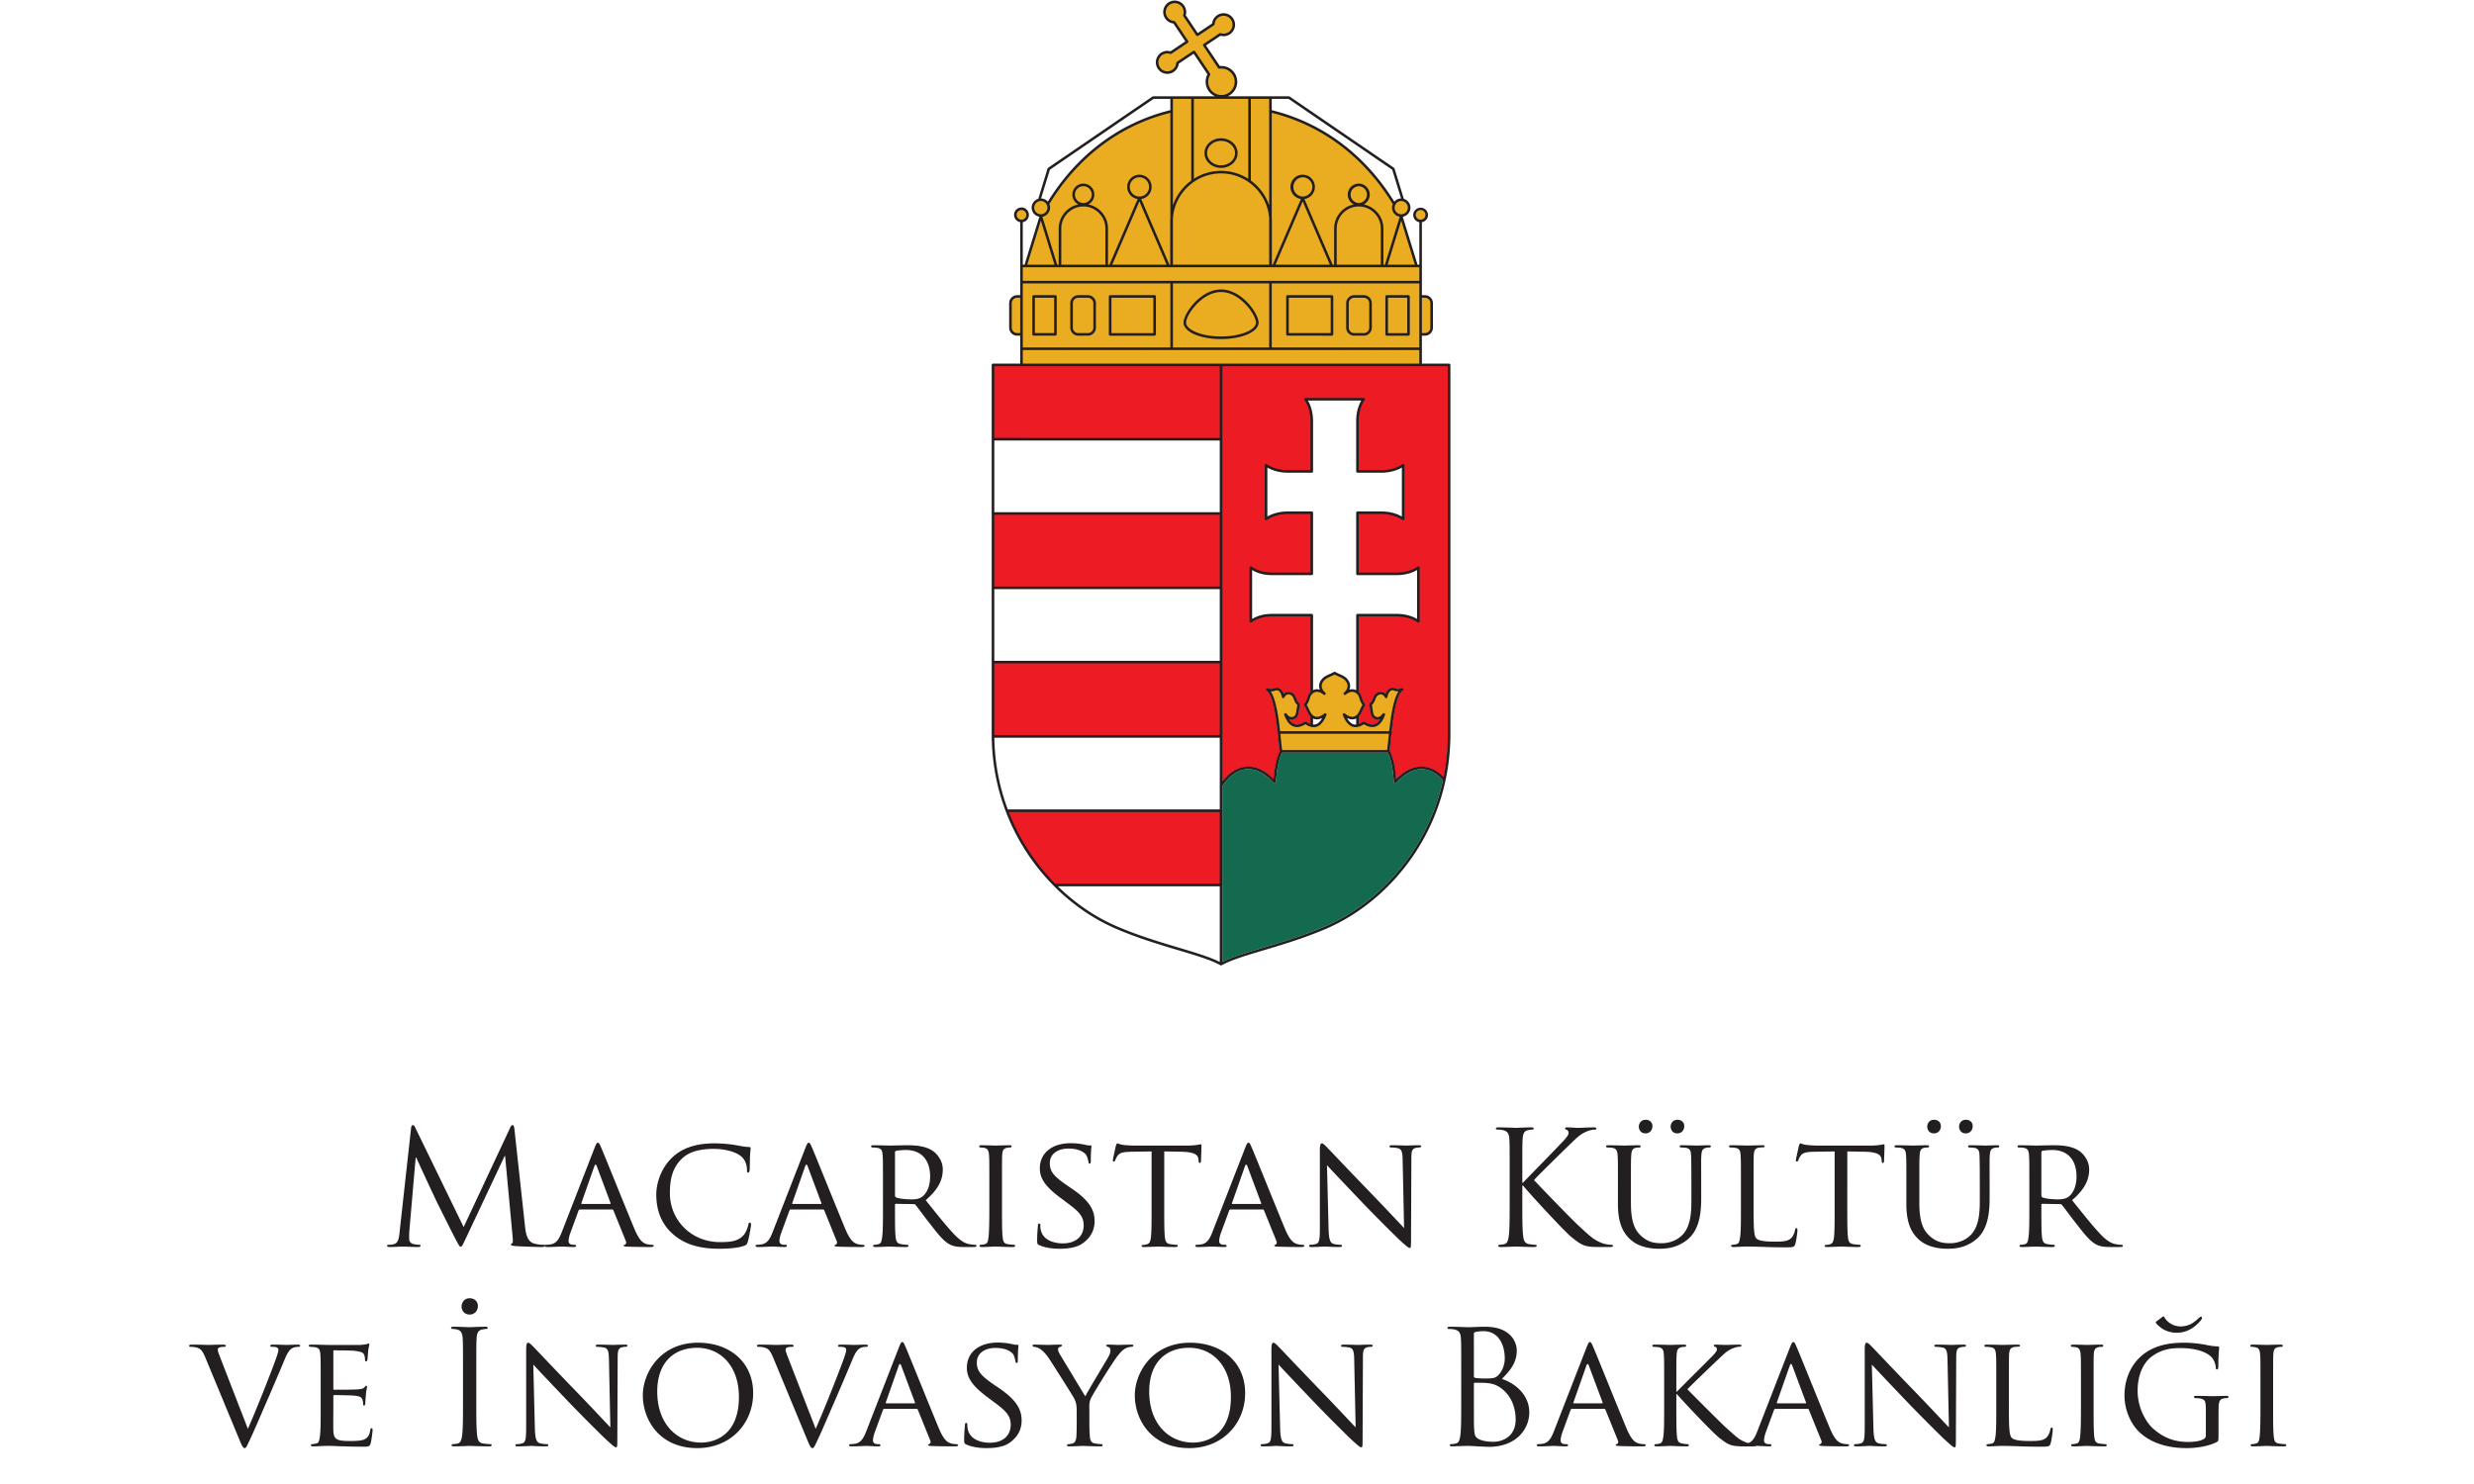
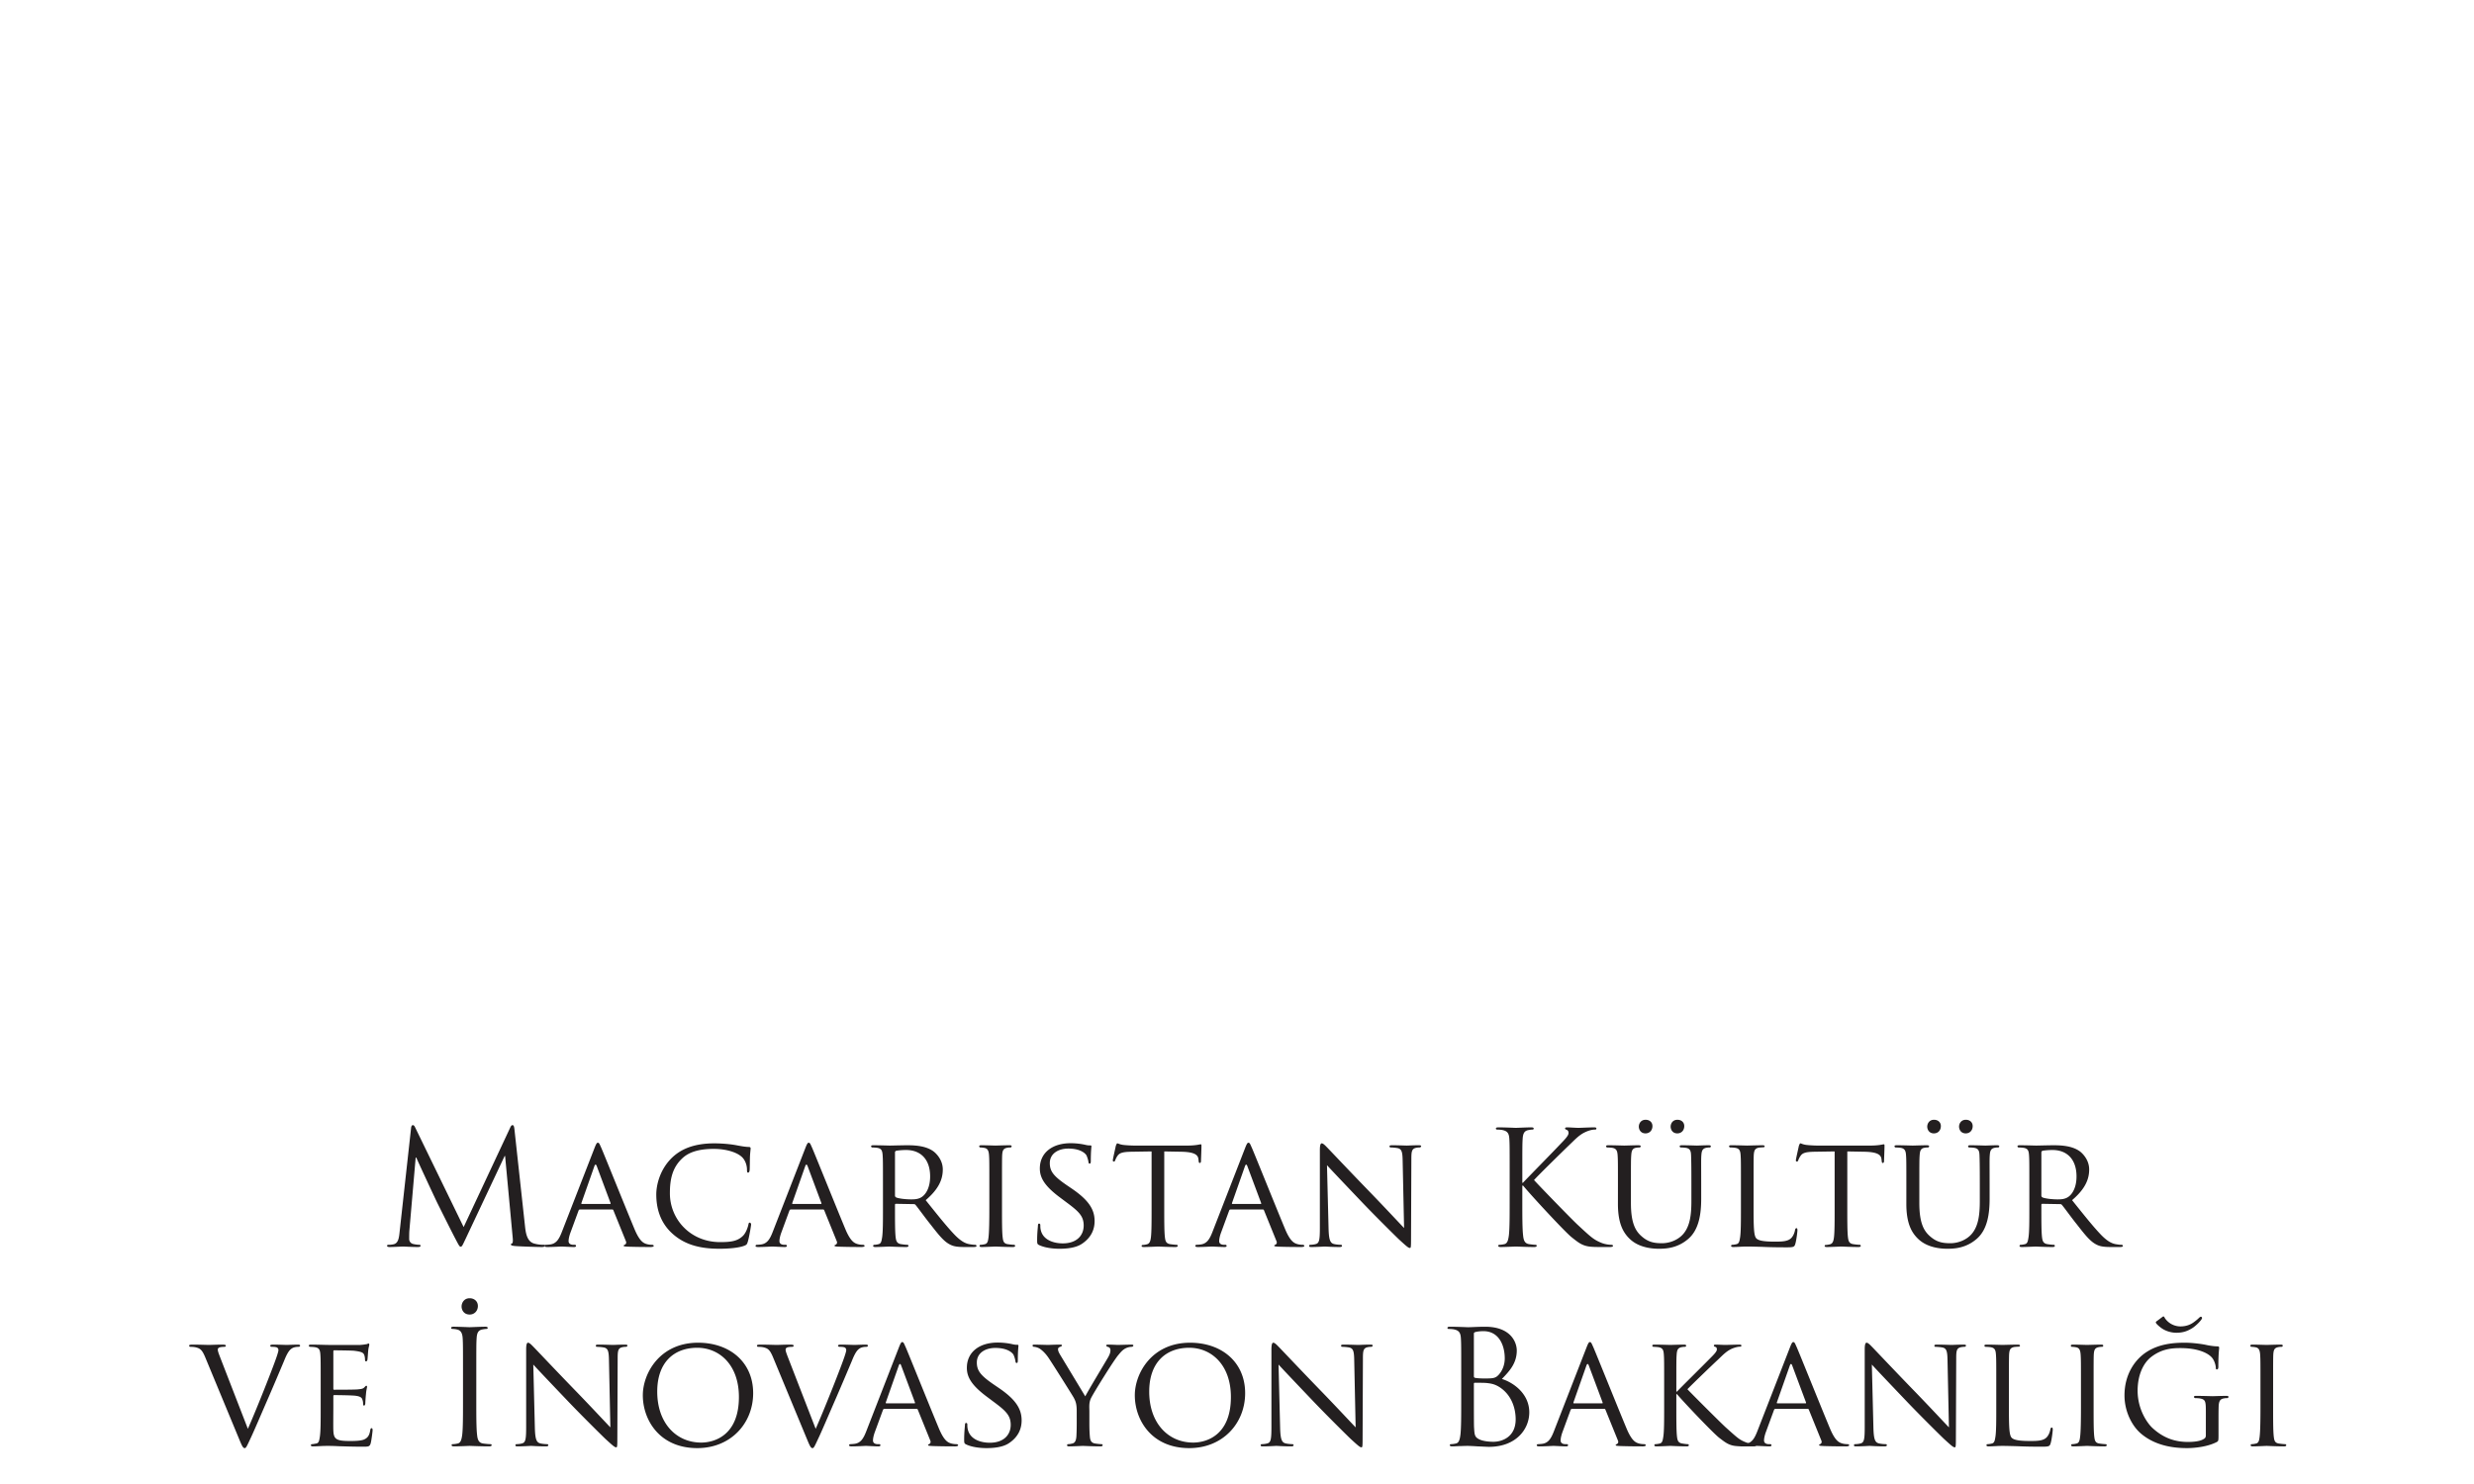
<svg xmlns="http://www.w3.org/2000/svg" width="750" height="450">
  <defs>
    <clipPath clipPathUnits="userSpaceOnUse" id="a">
-       <path d="M0 137.22h566.93v410.458H0Z" />
-     </clipPath>
+       </clipPath>
  </defs>
  <g aria-label="Macaristan Kültür ve İnovasyon Bakanlığı" style="font-weight:700;font-size:36px;font-family:'Trajan Pro';-inkscape-font-specification:TrajanPro-Bold;fill:#231f20">
    <path d="M131.185-249.76c-.072-.683-.18-.971-.432-.971s-.396.252-.54.576l-10.584 22.608-11.016-22.644c-.18-.396-.324-.54-.54-.54-.216 0-.36.252-.396.648l-2.592 23.472c-.144 1.368-.252 2.772-1.44 2.988-.54.108-.792.108-1.08.108-.18 0-.36.072-.36.18 0 .252.252.324.612.324.972 0 2.7-.108 3.024-.108.288 0 2.016.108 3.348.108.432 0 .648-.072.648-.324 0-.108-.144-.18-.288-.18-.216 0-.756-.036-1.368-.18a1.152 1.152 0 0 1-.936-1.116c0-.612 0-1.26.036-1.836l1.44-16.704h.144c.396.972 4.428 9.612 4.752 10.26.18.36 3.276 6.588 4.212 8.352.684 1.296.864 1.656 1.116 1.656.324 0 .432-.324 1.188-1.908l8.82-18.72h.108l1.728 18.576c.072.648.036 1.26-.144 1.296-.18.036-.252.108-.252.252 0 .18.18.288 1.008.36 1.332.108 5.22.216 6.012.216.432 0 .756-.108.756-.324 0-.144-.108-.18-.288-.18-.36 0-1.296 0-2.34-.324-1.548-.504-1.8-2.52-1.944-3.816z" style="text-align:center;text-anchor:middle" transform="matrix(1.333 0 0 1.333 -18.913 675.41)" />
    <path d="M141.949-226.395c-.612 1.548-1.224 2.628-2.664 2.808-.252.036-.72.072-.936.072-.144 0-.288.108-.288.252 0 .18.216.252.612.252 1.296 0 2.88-.108 3.204-.108.36 0 2.088.108 2.844.108.288 0 .468-.072.468-.252 0-.144-.072-.252-.324-.252h-.288c-.54 0-1.08-.216-1.08-.828 0-.54.18-1.296.468-2.052l1.8-4.896c.072-.18.18-.252.324-.252h7.308c.18 0 .216.036.288.18l2.844 7.02c.216.504-.108.756-.288.828-.144.072-.216.072-.216.216 0 .18.504.18 1.116.216 2.196.072 4.536.072 5.004.072.36 0 .72-.072.72-.252s-.216-.252-.396-.252c-.324 0-.792-.036-1.26-.18-.684-.216-1.548-.612-2.7-3.348-1.944-4.644-7.02-17.28-7.596-18.576-.324-.684-.432-1.116-.756-1.116-.216 0-.36.18-.756 1.188zm4.572-6.408c-.108 0-.144-.072-.108-.216l2.952-8.388c.18-.468.36-.468.54 0l3.132 8.388c.036.144.036.216-.108.216zM177.733-222.615c2.052 0 4.428-.18 5.724-.684.54-.216.612-.324.792-.9.324-1.044.756-3.708.756-3.924 0-.216-.144-.432-.288-.432-.216 0-.252.108-.324.432-.108.576-.54 1.872-1.224 2.556-1.26 1.26-2.844 1.44-5.22 1.44-6.768 0-11.412-5.22-11.412-11.088 0-3.096.504-5.832 2.844-7.992 1.116-1.044 3.06-2.124 7.128-2.124 2.808 0 5.112.756 6.228 1.692.828.648 1.332 1.872 1.332 3.06 0 .432.036.648.252.648.18 0 .324-.18.36-.648.036-.432.036-2.124.072-3.132.072-1.116.144-1.476.144-1.728 0-.18-.072-.324-.396-.324-1.044-.036-2.052-.252-3.24-.468-1.548-.252-3.348-.36-4.608-.36-4.86 0-7.74 1.44-9.648 3.276-2.808 2.736-3.564 6.3-3.564 8.352 0 2.916.756 6.408 3.852 9.072 2.484 2.16 5.688 3.276 10.44 3.276zM189.9-226.395c-.611 1.548-1.223 2.628-2.663 2.808-.252.036-.72.072-.936.072-.144 0-.288.108-.288.252 0 .18.216.252.612.252 1.296 0 2.88-.108 3.204-.108.36 0 2.088.108 2.844.108.288 0 .468-.072.468-.252 0-.144-.072-.252-.324-.252h-.288c-.54 0-1.08-.216-1.08-.828 0-.54.18-1.296.468-2.052l1.8-4.896c.072-.18.18-.252.324-.252h7.308c.18 0 .216.036.288.18l2.844 7.02c.216.504-.108.756-.288.828-.144.072-.216.072-.216.216 0 .18.504.18 1.116.216 2.196.072 4.536.072 5.004.072.36 0 .72-.072.72-.252s-.216-.252-.396-.252c-.324 0-.792-.036-1.26-.18-.684-.216-1.548-.612-2.7-3.348-1.944-4.644-7.02-17.28-7.596-18.576-.324-.684-.432-1.116-.756-1.116-.216 0-.36.18-.756 1.188zm4.573-6.408c-.108 0-.144-.072-.108-.216l2.952-8.388c.18-.468.36-.468.54 0l3.132 8.388c.036.144.036.216-.108.216zM214.993-231.903c0 2.952 0 5.364-.18 6.624-.144.9-.216 1.476-.828 1.62-.288.072-.684.144-.972.144-.18 0-.252.144-.252.252 0 .18.18.252.504.252.972 0 3.096-.108 3.132-.108.144 0 2.16.108 3.888.108.36 0 .504-.108.504-.252 0-.108-.036-.252-.252-.252-.288 0-.972-.072-1.404-.144-.972-.144-1.152-.72-1.26-1.62-.144-1.26-.144-3.636-.144-6.588v-.72c0-.18.072-.252.216-.252l4.032.072c.216 0 .288.036.432.18.684.828 2.088 2.808 3.42 4.464 1.8 2.304 2.952 3.78 4.32 4.5.792.432 1.584.612 3.384.612h1.98c.576 0 .756-.072.756-.252 0-.108-.108-.252-.288-.252s-.504 0-1.116-.108c-.792-.108-1.836-.396-3.528-2.124-1.836-1.908-4.032-4.68-6.624-7.92 2.952-2.52 3.888-4.716 3.888-6.984 0-2.124-1.404-3.6-2.196-4.176-1.656-1.152-3.888-1.332-5.904-1.332-.972 0-3.636.072-3.96.072-.18 0-2.304-.072-3.744-.072-.36 0-.504.072-.504.252 0 .108.144.252.252.252.288 0 .828.036 1.08.072 1.044.144 1.224.648 1.296 1.692.072.972.072 1.836.072 6.588zm2.736-12.636c0-.18.108-.288.252-.36.324-.072 1.332-.18 2.268-.18 3.384 0 5.472 2.196 5.472 6.012 0 2.34-.828 3.96-1.908 4.68-.756.504-1.62.54-2.376.54-1.404 0-3.024-.216-3.492-.468-.144-.108-.216-.216-.216-.396zM242.065-237.303c0-4.752 0-5.616.036-6.588.072-1.08.252-1.512 1.116-1.692.36-.072.576-.072.792-.072.108 0 .252-.144.252-.252 0-.18-.144-.252-.504-.252-.972 0-3.024.072-3.168.072-.18 0-2.16-.072-3.204-.072-.36 0-.504.072-.504.252 0 .108.108.252.252.252.216 0 .612.036.972.108.684.144.936.612 1.008 1.656.072.972.072 1.836.072 6.588v5.4c0 2.952-.036 5.364-.18 6.624-.108.9-.216 1.476-.828 1.62-.288.072-.684.144-.972.144-.18 0-.252.144-.252.252 0 .18.18.252.504.252.972 0 2.952-.108 3.132-.108.144 0 2.196.108 3.96.108.36 0 .504-.108.504-.252 0-.108-.072-.252-.252-.252-.288 0-.972-.072-1.44-.144-.936-.144-1.044-.72-1.152-1.62-.144-1.26-.144-3.672-.144-6.624zM255.133-222.615c1.728 0 3.708-.216 5.04-1.08 2.268-1.476 2.952-3.42 2.952-5.22 0-2.628-1.332-4.752-5.184-7.38l-.9-.612c-3.132-2.124-4.104-3.24-4.104-5.184 0-2.16 1.908-3.312 4.212-3.312 2.844 0 3.888 1.152 4.104 1.512.18.324.432 1.152.468 1.512.036.252.072.396.288.396.216 0 .252-.216.252-.684 0-2.088.144-3.096.144-3.24 0-.18-.072-.216-.324-.216s-.504 0-1.116-.144c-.756-.18-2.016-.36-3.276-.36-4.176 0-7.02 2.16-7.02 5.76 0 2.124 1.116 3.996 4.536 6.552l1.44 1.08c2.808 2.088 3.996 3.132 3.996 5.328 0 2.304-1.62 4.068-4.752 4.068-2.124 0-4.5-.792-5.004-3.024-.108-.432-.108-.864-.108-1.116 0-.252-.108-.36-.288-.36s-.252.18-.252.504c-.036.504-.18 1.728-.18 3.24 0 .828.036.936.468 1.152 1.296.612 3.132.828 4.608.828zM278.965-244.755l3.96.072c3.024.072 3.708.756 3.816 1.692l.036.324c.036.432.108.54.252.54.144 0 .288-.144.288-.396 0-.36.108-2.556.108-3.492 0-.18 0-.36-.144-.36s-.432.072-.9.144c-.504.072-1.224.144-2.268.144H272.16c-.36 0-1.584-.036-2.484-.144-.864-.108-1.188-.36-1.404-.36-.108 0-.252.396-.324.576-.036.252-.684 2.988-.684 3.312 0 .18.144.252.216.252.144 0 .252-.036.324-.288.108-.216.144-.432.504-.972.468-.72 1.224-.936 3.204-.972l4.572-.072v12.852c0 2.952 0 5.364-.144 6.624-.108.9-.288 1.512-.936 1.656-.288.072-.648.144-.936.144-.18 0-.252.108-.252.216 0 .18.144.252.504.252.936 0 3.132-.108 3.276-.108.18 0 2.196.108 3.924.108.36 0 .504-.108.504-.252 0-.108-.036-.252-.252-.252-.288 0-1.008-.072-1.44-.144-.972-.144-1.116-.72-1.224-1.62-.144-1.26-.144-3.672-.144-6.624zM289.909-226.395c-.612 1.548-1.224 2.628-2.664 2.808-.252.036-.72.072-.936.072-.144 0-.288.108-.288.252 0 .18.216.252.612.252 1.296 0 2.88-.108 3.204-.108.36 0 2.088.108 2.844.108.288 0 .468-.072.468-.252 0-.144-.072-.252-.324-.252h-.288c-.54 0-1.08-.216-1.08-.828 0-.54.18-1.296.468-2.052l1.8-4.896c.072-.18.18-.252.324-.252h7.308c.18 0 .216.036.288.18l2.844 7.02c.216.504-.108.756-.288.828-.144.072-.216.072-.216.216 0 .18.504.18 1.116.216 2.196.072 4.536.072 5.004.072.36 0 .72-.072.72-.252s-.216-.252-.396-.252c-.324 0-.792-.036-1.26-.18-.684-.216-1.548-.612-2.7-3.348-1.944-4.644-7.02-17.28-7.596-18.576-.324-.684-.432-1.116-.756-1.116-.216 0-.36.18-.756 1.188zm4.572-6.408c-.108 0-.144-.072-.108-.216l2.952-8.388c.18-.468.36-.468.54 0l3.132 8.388c.036.144.036.216-.108.216zM315.973-241.623c.972 1.08 4.536 4.824 8.208 8.676 3.348 3.492 7.92 7.992 8.244 8.28 1.764 1.62 2.088 1.872 2.412 1.872.216 0 .252-.18.252-2.196l.072-17.928c0-1.836.072-2.448 1.116-2.664.36-.072.612-.072.756-.072.216 0 .36-.18.36-.288 0-.18-.252-.216-.576-.216-1.296 0-2.34.072-2.7.072-.36 0-1.872-.072-3.312-.072-.36 0-.612.036-.612.216 0 .108.036.288.252.288.252 0 .972.036 1.548.144.972.18 1.152.864 1.188 2.844l.324 15.336c-.972-1.008-4.356-4.644-7.488-7.884-4.896-5.04-9.504-9.936-10.008-10.44-.324-.324-.864-.936-1.224-.936-.252 0-.432.324-.432 1.548v17.532c0 2.772-.108 3.6-.9 3.816-.468.144-1.044.18-1.296.18a.246.246 0 0 0-.252.252c0 .216.18.252.504.252 1.44 0 2.772-.108 3.06-.108.288 0 1.548.108 3.348.108.36 0 .576-.072.576-.252a.246.246 0 0 0-.252-.252c-.288 0-1.008-.036-1.584-.18-.864-.216-1.152-.972-1.224-3.492zM357.517-233.451c0 3.456 0 6.3-.18 7.812-.144 1.044-.324 1.836-1.044 1.98-.324.072-.756.144-1.08.144-.216 0-.288.108-.288.216 0 .216.18.288.576.288 1.08 0 3.168-.108 3.456-.108.288 0 2.376.108 4.14.108.396 0 .576-.108.576-.288 0-.108-.072-.216-.288-.216-.324 0-.9-.072-1.404-.144-1.08-.144-1.296-.936-1.404-1.98-.18-1.512-.18-4.356-.18-7.812v-3.528h.18c1.728 2.124 9.36 10.368 10.98 11.7 1.548 1.224 2.448 2.016 4.356 2.196.792.072 1.476.072 2.484.072h1.836c.612 0 .792-.108.792-.288 0-.144-.216-.216-.468-.216s-1.296-.072-2.232-.468c-1.728-.72-2.34-1.296-5.364-4.104-1.476-1.368-8.964-9.108-9.9-10.152.756-.9 7.02-7.02 7.92-7.884 1.62-1.548 2.412-2.448 3.888-3.096.72-.324 1.476-.504 2.016-.504.288 0 .36-.072.36-.252s-.144-.252-.54-.252c-.9 0-3.276.108-3.456.108-.864 0-1.98-.108-2.7-.108-.252 0-.432.072-.432.252 0 .144.144.216.324.288.288.108.468.324.468.756 0 .612-.936 1.548-1.944 2.592-1.296 1.404-7.812 8.028-8.424 8.712h-.144v-2.16c0-5.616 0-6.624.072-7.776.072-1.26.36-1.872 1.332-2.052.432-.072.648-.108.9-.108.144 0 .288-.072.288-.216 0-.216-.18-.288-.576-.288-1.08 0-3.168.108-3.492.108-.216 0-2.34-.108-3.96-.108-.396 0-.576.072-.576.288 0 .144.144.216.288.216.324 0 .936.036 1.224.108 1.188.252 1.476.828 1.548 2.052.072 1.152.072 2.16.072 7.776zM382.14-232.803c0 4.464 1.225 6.588 2.773 8.028 2.232 2.088 5.544 2.16 6.588 2.16 1.872 0 4.32-.252 6.624-2.232 2.52-2.16 2.952-5.868 2.952-9.18v-3.276c0-4.752-.036-5.616.036-6.588.072-1.008.252-1.512 1.116-1.692.396-.072.576-.072.792-.072.144 0 .252-.144.252-.252 0-.18-.144-.252-.504-.252-.936 0-2.448.072-2.664.072-.18 0-2.016-.072-3.42-.072-.36 0-.504.072-.504.252 0 .108.108.252.252.252.288 0 .828.036 1.08.072 1.044.144 1.224.72 1.26 1.692.036.972.072 1.836.072 6.588v3.852c0 3.132-.324 5.652-1.8 7.416-1.08 1.296-2.952 2.16-4.896 2.16-1.8 0-3.168-.252-4.716-1.656-1.368-1.224-2.34-3.06-2.34-7.488v-4.284c0-4.752 0-5.616.072-6.588.072-1.008.252-1.548 1.08-1.692.396-.072.576-.072.792-.072.144 0 .288-.144.288-.252 0-.18-.18-.252-.54-.252-.936 0-2.916.072-3.204.072-.288 0-2.196-.072-3.636-.072-.36 0-.504.072-.504.252 0 .108.144.252.252.252.288 0 .828.036 1.08.072 1.044.144 1.224.72 1.296 1.692.072.972.072 1.836.072 6.588zm13.5-16.056c.973 0 1.585-.72 1.585-1.656 0-.9-.684-1.44-1.548-1.44-1.116 0-1.548.9-1.548 1.548 0 .684.432 1.548 1.512 1.548zm-7.235 0c.972 0 1.584-.72 1.584-1.656 0-.9-.684-1.44-1.548-1.44-1.116 0-1.548.9-1.548 1.548 0 .684.432 1.548 1.512 1.548zM412.993-237.303c0-4.752 0-5.616.036-6.588.072-1.08.252-1.548 1.188-1.728.36-.036.828-.072 1.044-.072.108 0 .252-.108.252-.216 0-.18-.18-.252-.504-.252-.972 0-3.348.072-3.492.072-.18 0-2.16-.072-3.6-.072-.36 0-.504.072-.504.252 0 .108.144.252.252.252.288 0 .828.036 1.08.072 1.044.144 1.224.648 1.296 1.692.072.972.072 1.836.072 6.588v5.4c0 2.952 0 5.364-.18 6.624-.144.9-.216 1.476-.828 1.62-.288.072-.684.144-.972.144-.18 0-.252.144-.252.252 0 .18.18.252.504.252.504 0 1.188-.036 1.836-.072.612-.036 1.152-.036 1.296-.036.936 0 2.016.036 3.456.072 1.476.072 3.24.108 5.508.108 1.692 0 1.8-.108 2.016-.828.252-.9.468-2.736.468-3.06 0-.324-.072-.468-.216-.468-.18 0-.288.18-.324.396-.108.612-.36 1.26-.756 1.728-.756.9-2.16.936-3.816.936-2.484 0-3.708-.216-4.212-.72-.576-.54-.648-2.376-.648-6.876zM434.305-244.755l3.96.072c3.024.072 3.708.756 3.816 1.692l.036.324c.036.432.108.54.252.54.144 0 .288-.144.288-.396 0-.36.108-2.556.108-3.492 0-.18 0-.36-.144-.36s-.432.072-.9.144c-.504.072-1.224.144-2.268.144H427.5c-.36 0-1.584-.036-2.484-.144-.864-.108-1.188-.36-1.404-.36-.108 0-.252.396-.324.576-.036.252-.684 2.988-.684 3.312 0 .18.144.252.216.252.144 0 .252-.036.324-.288.108-.216.144-.432.504-.972.468-.72 1.224-.936 3.204-.972l4.572-.072v12.852c0 2.952 0 5.364-.144 6.624-.108.9-.288 1.512-.936 1.656-.288.072-.648.144-.936.144-.18 0-.252.108-.252.216 0 .18.144.252.504.252.936 0 3.132-.108 3.276-.108.18 0 2.196.108 3.924.108.36 0 .504-.108.504-.252 0-.108-.036-.252-.252-.252-.288 0-1.008-.072-1.44-.144-.972-.144-1.116-.72-1.224-1.62-.144-1.26-.144-3.672-.144-6.624zM447.733-232.803c0 4.464 1.224 6.588 2.772 8.028 2.232 2.088 5.544 2.16 6.588 2.16 1.872 0 4.32-.252 6.624-2.232 2.52-2.16 2.952-5.868 2.952-9.18v-3.276c0-4.752-.036-5.616.036-6.588.072-1.008.252-1.512 1.116-1.692.396-.072.576-.072.792-.072.144 0 .252-.144.252-.252 0-.18-.144-.252-.504-.252-.936 0-2.448.072-2.664.072-.18 0-2.016-.072-3.42-.072-.36 0-.504.072-.504.252 0 .108.108.252.252.252.288 0 .828.036 1.08.072 1.044.144 1.224.72 1.26 1.692.036.972.072 1.836.072 6.588v3.852c0 3.132-.324 5.652-1.8 7.416-1.08 1.296-2.952 2.16-4.896 2.16-1.8 0-3.168-.252-4.716-1.656-1.368-1.224-2.34-3.06-2.34-7.488v-4.284c0-4.752 0-5.616.072-6.588.072-1.008.252-1.548 1.08-1.692.396-.072.576-.072.792-.072.144 0 .288-.144.288-.252 0-.18-.18-.252-.54-.252-.936 0-2.916.072-3.204.072-.288 0-2.196-.072-3.636-.072-.36 0-.504.072-.504.252 0 .108.144.252.252.252.288 0 .828.036 1.08.072 1.044.144 1.224.72 1.296 1.692.072.972.072 1.836.072 6.588zm13.5-16.056c.972 0 1.584-.72 1.584-1.656 0-.9-.684-1.44-1.548-1.44-1.116 0-1.548.9-1.548 1.548 0 .684.432 1.548 1.512 1.548zm-7.236 0c.972 0 1.584-.72 1.584-1.656 0-.9-.684-1.44-1.548-1.44-1.116 0-1.548.9-1.548 1.548 0 .684.432 1.548 1.512 1.548zM475.705-231.903c0 2.952 0 5.364-.18 6.624-.144.9-.216 1.476-.828 1.62-.288.072-.684.144-.972.144-.18 0-.252.144-.252.252 0 .18.18.252.504.252.972 0 3.096-.108 3.132-.108.144 0 2.16.108 3.888.108.36 0 .504-.108.504-.252 0-.108-.036-.252-.252-.252-.288 0-.972-.072-1.404-.144-.972-.144-1.152-.72-1.26-1.62-.144-1.26-.144-3.636-.144-6.588v-.72c0-.18.072-.252.216-.252l4.032.072c.216 0 .288.036.432.18.684.828 2.088 2.808 3.42 4.464 1.8 2.304 2.952 3.78 4.32 4.5.792.432 1.584.612 3.384.612h1.98c.576 0 .756-.072.756-.252 0-.108-.108-.252-.288-.252s-.504 0-1.116-.108c-.792-.108-1.836-.396-3.528-2.124-1.836-1.908-4.032-4.68-6.624-7.92 2.952-2.52 3.888-4.716 3.888-6.984 0-2.124-1.404-3.6-2.196-4.176-1.656-1.152-3.888-1.332-5.904-1.332-.972 0-3.636.072-3.96.072-.18 0-2.304-.072-3.744-.072-.36 0-.504.072-.504.252 0 .108.144.252.252.252.288 0 .828.036 1.08.072 1.044.144 1.224.648 1.296 1.692.072.972.072 1.836.072 6.588zm2.736-12.636c0-.18.108-.288.252-.36.324-.072 1.332-.18 2.268-.18 3.384 0 5.472 2.196 5.472 6.012 0 2.34-.828 3.96-1.908 4.68-.756.504-1.62.54-2.376.54-1.404 0-3.024-.216-3.492-.468-.144-.108-.216-.216-.216-.396zM64.585-197.064c-.468-1.224-.864-2.16-.864-2.556 0-.216.036-.396.36-.54.288-.108.792-.144 1.152-.144.216 0 .324-.144.324-.288s-.288-.216-.864-.216c-1.224 0-2.628.072-2.952.072-.396 0-2.196-.072-3.708-.072-.504 0-.828.036-.828.216 0 .108.072.288.252.288s.72 0 1.224.108c1.044.252 1.476.576 2.196 2.304l7.776 18.756c.612 1.476.828 1.872 1.188 1.872.324 0 .504-.468 1.368-2.304.72-1.512 2.124-4.824 4.068-9.288a831.68 831.68 0 0 0 3.528-8.28c.828-2.088 1.332-2.52 1.764-2.808.576-.36 1.296-.36 1.512-.36.252 0 .36-.144.36-.288s-.18-.216-.504-.216c-.936 0-2.304.072-2.484.072-.396 0-1.836-.072-3.096-.072-.504 0-.72.072-.72.252 0 .144.18.252.36.252.36 0 .72 0 1.08.108.324.108.432.396.432.648s-.144.684-.288 1.152c-.684 2.196-4.824 12.636-6.66 16.74zM87.12-186.552c0 2.952 0 5.364-.18 6.624-.143.9-.215 1.512-.827 1.62-.288.036-.684.144-.972.144-.18 0-.252.144-.252.252 0 .18.18.252.504.252.504 0 1.224-.036 1.836-.072.684-.036 1.296-.036 1.368-.036.468 0 1.296 0 2.628.072 1.296.036 3.132.108 5.508.108 1.224 0 1.548 0 1.764-.792.18-.648.432-2.736.432-2.952 0-.216-.036-.468-.216-.468s-.252.108-.324.468c-.18 1.224-.612 1.764-1.44 2.124-.828.324-2.34.324-3.168.324-3.132 0-3.708-.396-3.78-2.448-.036-.612 0-4.176 0-5.22v-2.556c0-.108.036-.216.216-.216.54 0 3.924.036 4.788.144 1.224.144 1.512.504 1.62.936.144.396.144.72.144 1.008 0 .18.072.288.216.288.216 0 .288-.324.288-.576 0-.216.072-1.368.144-1.98.072-1.008.252-1.512.252-1.692 0-.18-.072-.252-.18-.252s-.252.18-.468.396c-.324.324-.792.36-1.548.432-.72.072-4.896.072-5.292.072-.18 0-.18-.108-.18-.324v-8.316c0-.216.036-.324.18-.324.36 0 4.032.036 4.572.108 1.728.216 2.052.432 2.268.936.144.36.18.864.18 1.08 0 .252.072.396.252.396.144 0 .252-.18.288-.324.072-.36.144-1.728.18-2.016.072-.864.252-1.224.252-1.44 0-.144-.036-.288-.144-.288-.144 0-.288.108-.432.144-.252.036-.828.144-1.44.18-.72.036-7.344 0-7.56 0-.18 0-2.232-.072-3.672-.072-.36 0-.504.072-.504.252 0 .108.144.252.252.252.288 0 .828.036 1.08.072 1.044.144 1.224.648 1.296 1.692.072.972.072 1.836.072 6.588zM122.509-194.436c0-5.616 0-6.624.072-7.776.072-1.26.36-1.872 1.332-2.052.432-.072.648-.108.9-.108.144 0 .288-.072.288-.216 0-.216-.18-.288-.576-.288-1.08 0-3.348.108-3.528.108-.18 0-2.448-.108-3.636-.108-.396 0-.576.072-.576.288 0 .144.144.216.288.216.252 0 .72.036 1.116.144.792.18 1.152.792 1.224 2.016.072 1.152.072 2.16.072 7.776v6.336c0 3.456 0 6.3-.18 7.812-.144 1.044-.324 1.836-1.044 1.98-.324.072-.756.144-1.08.144-.216 0-.288.108-.288.216 0 .216.18.288.576.288 1.08 0 3.348-.108 3.528-.108.18 0 2.448.108 4.428.108.396 0 .576-.108.576-.288 0-.108-.072-.216-.288-.216-.324 0-1.116-.072-1.62-.144-1.08-.144-1.296-.936-1.404-1.98-.18-1.512-.18-4.356-.18-7.812zm-1.512-13.212c1.116 0 1.872-.864 1.872-1.944s-.828-1.764-1.872-1.764c-1.296 0-1.836 1.08-1.836 1.872 0 .828.54 1.836 1.836 1.836zM135.469-196.272c.972 1.08 4.536 4.824 8.208 8.676 3.348 3.492 7.92 7.992 8.244 8.28 1.764 1.62 2.088 1.872 2.412 1.872.216 0 .252-.18.252-2.196l.072-17.928c0-1.836.072-2.448 1.116-2.664.36-.072.612-.072.756-.072.216 0 .36-.18.36-.288 0-.18-.252-.216-.576-.216-1.296 0-2.34.072-2.7.072-.36 0-1.872-.072-3.312-.072-.36 0-.612.036-.612.216 0 .108.036.288.252.288.252 0 .972.036 1.548.144.972.18 1.152.864 1.188 2.844L153-181.98c-.972-1.008-4.356-4.644-7.488-7.884-4.896-5.04-9.504-9.936-10.008-10.44-.324-.324-.864-.936-1.224-.936-.252 0-.432.324-.432 1.548v17.532c0 2.772-.108 3.6-.9 3.816-.468.144-1.044.18-1.296.18a.246.246 0 0 0-.252.252c0 .216.18.252.504.252 1.44 0 2.772-.108 3.06-.108.288 0 1.548.108 3.348.108.36 0 .576-.072.576-.252a.246.246 0 0 0-.252-.252c-.288 0-1.008-.036-1.584-.18-.864-.216-1.152-.972-1.224-3.492zM160.38-189.288c0 5.508 3.709 12.024 12.385 12.024 7.632 0 12.708-5.652 12.708-12.492 0-7.128-5.4-11.484-12.528-11.484-8.748 0-12.564 7.02-12.564 11.952zm3.277-.828c0-6.66 3.816-9.972 9.108-9.972 5.004 0 9.468 3.852 9.468 11.196 0 8.856-5.724 10.368-8.568 10.368-5.724 0-10.008-4.464-10.008-11.592zM193.717-197.064c-.468-1.224-.864-2.16-.864-2.556 0-.216.036-.396.36-.54.288-.108.792-.144 1.152-.144.216 0 .324-.144.324-.288s-.288-.216-.864-.216c-1.224 0-2.628.072-2.952.072-.396 0-2.196-.072-3.708-.072-.504 0-.828.036-.828.216 0 .108.072.288.252.288s.72 0 1.224.108c1.044.252 1.476.576 2.196 2.304l7.776 18.756c.612 1.476.828 1.872 1.188 1.872.324 0 .504-.468 1.368-2.304.72-1.512 2.124-4.824 4.068-9.288a831.68 831.68 0 0 0 3.528-8.28c.828-2.088 1.332-2.52 1.764-2.808.576-.36 1.296-.36 1.512-.36.252 0 .36-.144.36-.288s-.18-.216-.504-.216c-.936 0-2.304.072-2.484.072-.396 0-1.836-.072-3.096-.072-.504 0-.72.072-.72.252 0 .144.18.252.36.252.36 0 .72 0 1.08.108.324.108.432.396.432.648s-.144.684-.288 1.152c-.684 2.196-4.824 12.636-6.66 16.74zM211.177-181.044c-.612 1.548-1.224 2.628-2.664 2.808-.252.036-.72.072-.936.072-.144 0-.288.108-.288.252 0 .18.216.252.612.252 1.296 0 2.88-.108 3.204-.108.36 0 2.088.108 2.844.108.288 0 .468-.072.468-.252 0-.144-.072-.252-.324-.252h-.288c-.54 0-1.08-.216-1.08-.828 0-.54.18-1.296.468-2.052l1.8-4.896c.072-.18.18-.252.324-.252h7.308c.18 0 .216.036.288.18l2.844 7.02c.216.504-.108.756-.288.828-.144.072-.216.072-.216.216 0 .18.504.18 1.116.216 2.196.072 4.536.072 5.004.072.36 0 .72-.072.72-.252s-.216-.252-.396-.252c-.324 0-.792-.036-1.26-.18-.684-.216-1.548-.612-2.7-3.348-1.944-4.644-7.02-17.28-7.596-18.576-.324-.684-.432-1.116-.756-1.116-.216 0-.36.18-.756 1.188zm4.572-6.408c-.108 0-.144-.072-.108-.216l2.952-8.388c.18-.468.36-.468.54 0l3.132 8.388c.036.144.036.216-.108.216zM238.537-177.264c1.728 0 3.708-.216 5.04-1.08 2.268-1.476 2.952-3.42 2.952-5.22 0-2.628-1.332-4.752-5.184-7.38l-.9-.612c-3.132-2.124-4.104-3.24-4.104-5.184 0-2.16 1.908-3.312 4.212-3.312 2.844 0 3.888 1.152 4.104 1.512.18.324.432 1.152.468 1.512.036.252.072.396.288.396.216 0 .252-.216.252-.684 0-2.088.144-3.096.144-3.24 0-.18-.072-.216-.324-.216s-.504 0-1.116-.144c-.756-.18-2.016-.36-3.276-.36-4.176 0-7.02 2.16-7.02 5.76 0 2.124 1.116 3.996 4.536 6.552l1.44 1.08c2.808 2.088 3.996 3.132 3.996 5.328 0 2.304-1.62 4.068-4.752 4.068-2.124 0-4.5-.792-5.004-3.024-.108-.432-.108-.864-.108-1.116 0-.252-.108-.36-.288-.36s-.252.18-.252.504c-.036.504-.18 1.728-.18 3.24 0 .828.036.936.468 1.152 1.296.612 3.132.828 4.608.828zM259.057-182.988c0 .504 0 1.8-.072 3.06-.072.9-.288 1.476-.936 1.62-.288.072-.648.144-.936.144-.18 0-.252.144-.252.252 0 .18.144.252.504.252.936 0 2.952-.108 3.096-.108.18 0 2.232.108 3.996.108.324 0 .504-.108.504-.252 0-.108-.072-.252-.252-.252-.288 0-1.008-.072-1.44-.144-.936-.144-1.152-.72-1.224-1.62-.108-1.26-.108-2.556-.108-3.06v-2.628c0-1.008-.144-1.98.396-3.06.648-1.296 5.112-8.496 6.156-9.72.684-.828.972-1.152 1.584-1.512a3.243 3.243 0 0 1 1.476-.396c.252 0 .396-.18.396-.324 0-.108-.18-.18-.396-.18-.612 0-2.88.072-3.096.072-.252 0-1.368-.072-2.196-.072-.324 0-.504.072-.504.18 0 .144.18.288.468.36.36.108.504.36.504.792 0 .396-.144.9-.54 1.584-.576 1.008-4.536 7.56-5.184 8.856l-5.76-9.54c-.216-.396-.432-.756-.432-1.188 0-.252.144-.396.396-.504.288-.108.504-.216.504-.324 0-.144-.072-.216-.432-.216-1.224 0-2.52.072-2.736.072-.144 0-2.52-.072-3.132-.072-.288 0-.396.072-.396.216 0 .144.144.288.324.288.252 0 .864.144 1.332.432.576.396 1.332 1.08 2.088 2.232 1.08 1.62 5.364 8.424 5.616 8.892.468.864.684 1.476.684 3.132zM272.269-189.288c0 5.508 3.708 12.024 12.384 12.024 7.632 0 12.708-5.652 12.708-12.492 0-7.128-5.4-11.484-12.528-11.484-8.748 0-12.564 7.02-12.564 11.952zm3.276-.828c0-6.66 3.816-9.972 9.108-9.972 5.004 0 9.468 3.852 9.468 11.196 0 8.856-5.724 10.368-8.568 10.368-5.724 0-10.008-4.464-10.008-11.592zM304.957-196.272c.972 1.08 4.536 4.824 8.208 8.676 3.348 3.492 7.92 7.992 8.244 8.28 1.764 1.62 2.088 1.872 2.412 1.872.216 0 .252-.18.252-2.196l.072-17.928c0-1.836.072-2.448 1.116-2.664.36-.072.612-.072.756-.072.216 0 .36-.18.36-.288 0-.18-.252-.216-.576-.216-1.296 0-2.34.072-2.7.072-.36 0-1.872-.072-3.312-.072-.36 0-.612.036-.612.216 0 .108.036.288.252.288.252 0 .972.036 1.548.144.972.18 1.152.864 1.188 2.844l.324 15.336c-.972-1.008-4.356-4.644-7.488-7.884-4.896-5.04-9.504-9.936-10.008-10.44-.324-.324-.864-.936-1.224-.936-.252 0-.432.324-.432 1.548v17.532c0 2.772-.108 3.6-.9 3.816-.468.144-1.044.18-1.296.18a.246.246 0 0 0-.252.252c0 .216.18.252.504.252 1.44 0 2.772-.108 3.06-.108.288 0 1.548.108 3.348.108.36 0 .576-.072.576-.252a.246.246 0 0 0-.252-.252c-.288 0-1.008-.036-1.584-.18-.864-.216-1.152-.972-1.224-3.492zM346.5-188.1c0 3.456 0 6.3-.18 7.812-.143 1.044-.323 1.836-1.043 1.98-.324.072-.756.144-1.08.144-.216 0-.288.108-.288.216 0 .216.18.288.576.288.54 0 1.368-.072 2.088-.072.756-.036 1.368-.036 1.44-.036.144 0 1.152.036 2.196.108 1.044.036 2.196.108 2.592.108 6.156 0 9.18-3.996 9.18-7.848 0-4.212-3.564-6.768-6.228-7.596 1.692-1.764 3.384-3.528 3.384-6.48 0-1.8-1.296-5.4-7.2-5.4-1.656 0-3.06.108-3.924.108-.18 0-2.448-.108-4.068-.108-.396 0-.576.072-.576.288 0 .144.144.216.288.216.324 0 .936.036 1.224.108 1.188.252 1.476.828 1.548 2.052.072 1.152.072 2.16.072 7.776zm2.88-15.192c0-.216.109-.324.433-.396.576-.144 1.332-.18 1.728-.18 3.528 0 4.86 3.204 4.86 6.192 0 1.476-.54 2.772-1.296 3.636-.756.864-1.26.936-3.276.936-1.332 0-1.98-.108-2.196-.144-.18-.072-.252-.144-.252-.396zm0 11.412c0-.18.073-.252.217-.252.54 0 2.34 0 2.808.072.864.108 1.764.216 2.988 1.044 2.772 1.908 3.492 5.04 3.492 7.2 0 4.068-3.132 5.112-5.076 5.112-.648 0-2.196-.072-3.168-.54-1.116-.54-1.116-1.044-1.224-2.808-.036-.54-.036-5.004-.036-7.776zM367.56-181.044c-.611 1.548-1.223 2.628-2.663 2.808-.252.036-.72.072-.936.072-.144 0-.288.108-.288.252 0 .18.216.252.612.252 1.296 0 2.88-.108 3.204-.108.36 0 2.088.108 2.844.108.288 0 .468-.072.468-.252 0-.144-.072-.252-.324-.252h-.288c-.54 0-1.08-.216-1.08-.828 0-.54.18-1.296.468-2.052l1.8-4.896c.072-.18.18-.252.324-.252h7.308c.18 0 .216.036.288.18l2.844 7.02c.216.504-.108.756-.288.828-.144.072-.216.072-.216.216 0 .18.504.18 1.116.216 2.196.072 4.536.072 5.004.072.36 0 .72-.072.72-.252s-.216-.252-.396-.252c-.324 0-.792-.036-1.26-.18-.684-.216-1.548-.612-2.7-3.348-1.944-4.644-7.02-17.28-7.596-18.576-.324-.684-.432-1.116-.756-1.116-.216 0-.36.18-.756 1.188zm4.573-6.408c-.108 0-.144-.072-.108-.216l2.952-8.388c.18-.468.36-.468.54 0l3.132 8.388c.036.144.036.216-.108.216zM392.653-186.552c0 2.952 0 5.364-.18 6.624-.144.9-.216 1.476-.828 1.62-.288.072-.684.144-.972.144-.18 0-.252.144-.252.252 0 .18.18.252.504.252.972 0 2.88-.108 3.132-.108.252 0 2.16.108 3.708.108.36 0 .504-.108.504-.252 0-.108-.072-.252-.252-.252-.288 0-.792-.072-1.224-.144-.972-.144-1.116-.72-1.224-1.62-.144-1.26-.144-3.672-.144-6.624v-2.988h.144c1.512 1.8 8.172 8.82 9.612 9.936 1.368 1.044 2.196 1.728 3.852 1.872.72.072 1.296.072 2.196.072h1.62c.54 0 .684-.108.684-.252 0-.144-.18-.252-.396-.252-.216 0-1.116-.108-1.944-.432-1.512-.612-1.872-1.008-4.536-3.384-1.296-1.188-7.884-7.776-8.712-8.676.684-.756 6.084-5.94 6.876-6.66 1.404-1.332 2.016-2.016 3.312-2.592.612-.252 1.296-.432 1.764-.432.252 0 .324-.108.324-.252 0-.144-.144-.216-.468-.216-.792 0-2.88.072-3.06.072-.756 0-1.728-.072-2.376-.072-.216 0-.36.072-.36.216 0 .108.108.252.288.288.252.036.396.216.396.612 0 .504-.828 1.296-1.728 2.196-1.188 1.224-6.84 6.804-7.344 7.38h-.144v-1.836c0-4.752 0-5.616.072-6.588.072-1.08.288-1.512 1.116-1.692.396-.072.576-.072.792-.072.144 0 .252-.144.252-.252 0-.18-.144-.252-.504-.252-.936 0-2.844.072-3.132.072-.18 0-2.124-.072-3.564-.072-.36 0-.504.072-.504.252 0 .108.144.252.252.252.288 0 .828.036 1.08.072 1.044.144 1.224.648 1.296 1.692.072.972.072 1.836.072 6.588z" style="text-align:center;text-anchor:middle" transform="matrix(1.333 0 0 1.333 -18.913 675.41)" />
    <path d="M413.82-181.044c-.611 1.548-1.223 2.628-2.663 2.808-.252.036-.72.072-.936.072-.144 0-.288.108-.288.252 0 .18.216.252.612.252 1.296 0 2.88-.108 3.204-.108.36 0 2.088.108 2.844.108.288 0 .468-.072.468-.252 0-.144-.072-.252-.324-.252h-.288c-.54 0-1.08-.216-1.08-.828 0-.54.18-1.296.468-2.052l1.8-4.896c.072-.18.18-.252.324-.252h7.308c.18 0 .216.036.288.18l2.844 7.02c.216.504-.108.756-.288.828-.144.072-.216.072-.216.216 0 .18.504.18 1.116.216 2.196.072 4.536.072 5.004.072.36 0 .72-.072.72-.252s-.216-.252-.396-.252c-.324 0-.792-.036-1.26-.18-.684-.216-1.548-.612-2.7-3.348-1.944-4.644-7.02-17.28-7.596-18.576-.324-.684-.432-1.116-.756-1.116-.216 0-.36.18-.756 1.188zm4.573-6.408c-.108 0-.144-.072-.108-.216l2.952-8.388c.18-.468.36-.468.54 0l3.132 8.388c.036.144.036.216-.108.216zM439.885-196.272c.972 1.08 4.536 4.824 8.208 8.676 3.348 3.492 7.92 7.992 8.244 8.28 1.764 1.62 2.088 1.872 2.412 1.872.216 0 .252-.18.252-2.196l.072-17.928c0-1.836.072-2.448 1.116-2.664.36-.072.612-.072.756-.072.216 0 .36-.18.36-.288 0-.18-.252-.216-.576-.216-1.296 0-2.34.072-2.7.072-.36 0-1.872-.072-3.312-.072-.36 0-.612.036-.612.216 0 .108.036.288.252.288.252 0 .972.036 1.548.144.972.18 1.152.864 1.188 2.844l.324 15.336c-.972-1.008-4.356-4.644-7.488-7.884-4.896-5.04-9.504-9.936-10.008-10.44-.324-.324-.864-.936-1.224-.936-.252 0-.432.324-.432 1.548v17.532c0 2.772-.108 3.6-.9 3.816-.468.144-1.044.18-1.296.18a.246.246 0 0 0-.252.252c0 .216.18.252.504.252 1.44 0 2.772-.108 3.06-.108.288 0 1.548.108 3.348.108.36 0 .576-.072.576-.252a.246.246 0 0 0-.252-.252c-.288 0-1.008-.036-1.584-.18-.864-.216-1.152-.972-1.224-3.492zM471.06-191.952c0-4.752 0-5.616.037-6.588.072-1.08.252-1.548 1.188-1.728.36-.036.828-.072 1.044-.072.108 0 .252-.108.252-.216 0-.18-.18-.252-.504-.252-.972 0-3.348.072-3.492.072-.18 0-2.16-.072-3.6-.072-.36 0-.504.072-.504.252 0 .108.144.252.252.252.288 0 .828.036 1.08.072 1.044.144 1.224.648 1.296 1.692.072.972.072 1.836.072 6.588v5.4c0 2.952 0 5.364-.18 6.624-.144.9-.216 1.476-.828 1.62-.288.072-.684.144-.972.144-.18 0-.252.144-.252.252 0 .18.18.252.504.252.504 0 1.188-.036 1.836-.072.612-.036 1.152-.036 1.296-.036.936 0 2.016.036 3.456.072 1.476.072 3.24.108 5.508.108 1.692 0 1.8-.108 2.016-.828.252-.9.468-2.736.468-3.06 0-.324-.072-.468-.216-.468-.18 0-.288.18-.324.396-.108.612-.36 1.26-.756 1.728-.756.9-2.16.936-3.816.936-2.484 0-3.708-.216-4.212-.72-.576-.54-.648-2.376-.648-6.876zM490.32-191.952c0-4.752 0-5.616.037-6.588.072-1.08.252-1.512 1.116-1.692.36-.072.576-.072.792-.072.108 0 .252-.144.252-.252 0-.18-.144-.252-.504-.252-.972 0-3.024.072-3.168.072-.18 0-2.16-.072-3.204-.072-.36 0-.504.072-.504.252 0 .108.108.252.252.252.216 0 .612.036.972.108.684.144.936.612 1.008 1.656.072.972.072 1.836.072 6.588v5.4c0 2.952-.036 5.364-.18 6.624-.108.9-.216 1.476-.828 1.62-.288.072-.684.144-.972.144-.18 0-.252.144-.252.252 0 .18.18.252.504.252.972 0 2.952-.108 3.132-.108.144 0 2.196.108 3.96.108.36 0 .504-.108.504-.252 0-.108-.072-.252-.252-.252-.288 0-.972-.072-1.44-.144-.936-.144-1.044-.72-1.152-1.62-.144-1.26-.144-3.672-.144-6.624zM515.845-180.18c0 .576-.252.72-.648.936-.828.468-2.304.576-3.42.576-2.916 0-5.58-.864-8.1-3.204-1.116-1.044-3.348-4.14-3.348-8.46 0-3.564 1.296-6.3 3.132-7.704 2.412-1.836 4.716-1.98 6.624-1.98 4.104 0 6.516 1.224 7.308 2.376.504.72.684 1.62.72 2.016 0 .288.036.468.216.468.216 0 .36-.144.36-.648 0-3.06.18-3.888.18-4.32 0-.144-.072-.288-.396-.288-.792 0-1.908-.18-2.556-.324-.612-.144-2.844-.504-4.86-.504-2.412 0-5.58.216-8.424 1.944-2.808 1.692-5.292 5.148-5.292 10.044 0 3.816 1.836 7.092 3.78 8.712 3.528 2.988 8.028 3.276 10.44 3.276 1.836 0 4.716-.324 6.732-1.368.396-.216.432-.252.432-1.656v-3.42c0-1.296 0-2.196.036-3.168.072-1.08.324-1.548 1.188-1.692.36-.072.576-.072.792-.072.108 0 .252-.144.252-.252 0-.216-.144-.252-.504-.252-.972 0-2.952.072-3.096.072-.18 0-2.304-.072-3.744-.072-.36 0-.504.036-.504.252 0 .108.144.252.252.252.288 0 .828.036 1.08.072 1.296.252 1.368.612 1.368 3.096zm-11.124-25.992c-.108.072-.252.144-.252.324 0 .252.756.9 1.296 1.296.972.684 2.232 1.044 3.348 1.044 1.548 0 2.52-.36 3.636-1.044.828-.504 2.232-1.908 2.232-2.304 0-.18-.108-.288-.288-.288-.252 0-.432.396-1.476 1.152-.684.54-1.692 1.044-3.168 1.044-.468 0-2.16-.108-3.384-1.692-.216-.252-.252-.576-.468-.576-.108 0-.216.108-.324.18zM531.145-191.952c0-4.752 0-5.616.036-6.588.072-1.08.252-1.512 1.116-1.692.36-.072.576-.072.792-.072.108 0 .252-.144.252-.252 0-.18-.144-.252-.504-.252-.972 0-3.024.072-3.168.072-.18 0-2.16-.072-3.204-.072-.36 0-.504.072-.504.252 0 .108.108.252.252.252.216 0 .612.036.972.108.684.144.936.612 1.008 1.656.072.972.072 1.836.072 6.588v5.4c0 2.952-.036 5.364-.18 6.624-.108.9-.216 1.476-.828 1.62-.288.072-.684.144-.972.144-.18 0-.252.144-.252.252 0 .18.18.252.504.252.972 0 2.952-.108 3.132-.108.144 0 2.196.108 3.96.108.36 0 .504-.108.504-.252 0-.108-.072-.252-.252-.252-.288 0-.972-.072-1.44-.144-.936-.144-1.044-.72-1.152-1.62-.144-1.26-.144-3.672-.144-6.624z" style="text-align:center;text-anchor:middle" transform="matrix(1.333 0 0 1.333 -18.913 675.41)" />
  </g>
  <g clip-path="url(#a)" transform="matrix(1.333 0 0 -1.333 -18.913 675.41)">
    <path d="M0 0a3.303 3.303 0 0 0-2.899 5.008l-3.413 5.093-3.746-2.513a2.324 2.324 0 0 0-2.269-2.189A2.328 2.328 0 0 0-14.7 7.671a2.332 2.332 0 0 0 2.271 2.376c.285.005.559-.044.812-.13l3.745 2.51-2.958 4.418a2.32 2.32 0 0 0-2.191 2.271 2.322 2.322 0 0 0 2.27 2.37 2.327 2.327 0 0 0 2.377-2.271 2.35 2.35 0 0 0-.129-.811l2.959-4.423 3.641 2.44a2.321 2.321 0 0 0 2.267 2.193 2.336 2.336 0 0 0 2.378-2.27 2.342 2.342 0 0 0-2.278-2.378 2.366 2.366 0 0 0-.812.128l-3.635-2.437 3.408-5.094c.142.026.284.04.429.045a3.313 3.313 0 0 0 3.377-3.233A3.307 3.307 0 0 0 0 0m-45.547-28.364a1.4 1.4 0 0 0-1.394 1.397c0 .768.628 1.39 1.394 1.39.773 0 1.396-.622 1.396-1.39 0-.768-.623-1.397-1.396-1.397m90.775 0a1.4 1.4 0 0 1 1.394 1.397c0 .768-.628 1.39-1.394 1.39a1.393 1.393 0 1 1 0-2.787M13.483-149.001c-.471 2.933-.89 12.808-3.217 14.081.765-.175 1.108-.25 1.875.028.799.293 1.575-.361 1.819-1.741.484.935 1.303 1.089 1.978.64.874-.577.61-1.592 1.584-2.369-.269-.991-.205-2.405-.812-2.844-.676-.498-1.481-.416-2.237.623.837-2.389 2.305-3.404 4.551-1.911 2.121-1.493 3.55-.574 4.52 1.873-1.395-1.094-2.437-1.057-3.26-.163-.49.534-.709 1.431-1.318 2.399.742.725.746 1.878 1.176 2.398.857 1.045 1.984 1.093 3.25.073-1.334 1.157-1.116 2.372-.323 3.25.659.721 1.726.939 2.598 1.479.873-.54 1.941-.758 2.598-1.479.795-.878 1.014-2.093-.319-3.25 1.264 1.02 2.395.972 3.25-.073.427-.52.434-1.673 1.176-2.398-.609-.968-.828-1.865-1.322-2.399-.819-.894-1.863-.931-3.256.163.967-2.447 2.4-3.366 4.516-1.873 2.247-1.493 3.712-.478 4.554 1.911-.757-1.039-1.562-1.121-2.24-.623-.605.439-.541 1.853-.809 2.844.973.777.708 1.792 1.582 2.369.681.449 1.497.295 1.978-.64.243 1.38 1.02 2.034 1.818 1.741.769-.278 1.111-.203 1.874-.028-2.322-1.273-2.744-11.148-3.214-14.081zM11.074-3.322v3.033h-22.47v-3.033l-.38-.093a43.468 43.468 0 0 1-8.237-2.951 42.928 42.928 0 0 1-7.47-4.534 45.604 45.604 0 0 1-6.555-6.038 50.06 50.06 0 0 1-5.469-7.393l-.066-.107c-.309.542-.896.91-1.566.91a1.8 1.8 0 0 1-.11-3.594l.079-.258-3.457-11.206h-.92v-6.945h-.979a1.53 1.53 0 0 1-1.53-1.527v-5.578a1.53 1.53 0 0 1 1.53-1.523h.979v-6.939h90.775v6.939h.98a1.53 1.53 0 0 1 1.527 1.523v5.578c0 .842-.685 1.527-1.527 1.527h-.98v6.945h-.92L40.85-27.38l.08.257c.94.058 1.69.839 1.69 1.796 0 .99-.81 1.799-1.801 1.799-.668 0-1.256-.37-1.568-.91l-.06.107a50.502 50.502 0 0 1-5.471 7.393 45.893 45.893 0 0 1-6.558 6.038 42.928 42.928 0 0 1-7.47 4.534 43.443 43.443 0 0 1-8.237 2.951z" style="fill:#eaac21;fill-opacity:1;fill-rule:evenodd;stroke:none" transform="translate(292.042 484.774)" />
    <path d="M0 0a9.575 9.575 0 0 1-.746.748c-1.235 1.115-2.638 1.744-4.118 1.744-1.493.004-3.083-.624-4.683-2.039A12.396 12.396 0 0 1-10.65-.646c-.17-.186-.494-.071-.509.177-.114 1.699-.3 3.147-.586 4.37a12.004 12.004 0 0 1-.78 2.352h-24.079c-.323-.68-.579-1.453-.789-2.352-.281-1.223-.466-2.671-.581-4.37-.014-.248-.342-.363-.508-.177-.767.851-1.532 1.509-2.285 2.003-1.39.908-2.754 1.244-4.042 1.112-1.281-.137-2.496-.74-3.578-1.721a10.888 10.888 0 0 1-1.779-2.103v-40.02c2.23 1.143 5.491 2.117 9.309 3.256 4.216 1.26 9.113 2.723 14.019 4.825 7.753 3.317 15.15 9.428 20.39 17.632A47.91 47.91 0 0 1 0 0" style="fill:#146a4f;fill-opacity:1;fill-rule:nonzero;stroke:none" transform="translate(342.342 329.222)" />
    <path d="M0 0v16.901h-48.991A48.312 48.312 0 0 1-38.041 0Zm13.117 30.428-.006-.035a11.138 11.138 0 0 1-.469-1.17 14.18 14.18 0 0 1-.371-1.335 19.66 19.66 0 0 1-.329-1.769 32.646 32.646 0 0 1-.219-2.021l-.016-.126-.089.092c-.315.323-.635.615-.956.881-.324.27-.648.514-.972.723-.735.477-1.465.81-2.184 1.004a5.838 5.838 0 0 1-2.193.186 6.173 6.173 0 0 1-2.004-.573 8.073 8.073 0 0 1-1.879-1.279 7.957 7.957 0 0 1-.706-.705c-.23-.251-.456-.52-.671-.803l-.104.029v10.28h-52.101v16.901H-.051v16.904h-52.101v16.907H-.051v16.901h-52.101v16.9H51.345V34.358c0-1.681-.085-3.334-.243-4.948a49 49 0 0 0-.729-4.851l-.019-.114-.077.076c-.086.09-.166.174-.248.252a6.149 6.149 0 0 1-.252.233 7.754 7.754 0 0 1-2.165 1.408 5.906 5.906 0 0 1-2.309.477c-.824 0-1.671-.176-2.532-.547-.827-.358-1.66-.895-2.496-1.627l-.345-.32a11.851 11.851 0 0 1-.34-.333l-.094-.092-.006.126a35.02 35.02 0 0 1-.222 2.021c-.09.635-.203 1.219-.327 1.769-.123.518-.256.999-.418 1.455-.154.448-.33.862-.525 1.251l-.007.023.002.01c.044.318.091.693.138 1.105.047.421.096.883.146 1.375 0 .027.007.049.007.08.048.449.096.927.152 1.411v.006a.44.44 0 0 1 .002.039c.003.009.003.024.003.04l.005.006c.209 1.949.484 4.137.89 5.946.408 1.814.959 3.246 1.719 3.658.056.028.085.092.09.152 0 .042-.01.08-.025.122a.319.319 0 0 1-.061.107c-.047.044-.104.069-.172.052a13 13 0 0 0-.483-.105 2.318 2.318 0 0 0-.406-.041 1.897 1.897 0 0 0-.389.034c-.135.028-.289.07-.463.136-.038.013-.081.025-.118.036-.039.013-.077.019-.114.025a1.192 1.192 0 0 1-.529-.02 1.353 1.353 0 0 1-.492-.248 1.907 1.907 0 0 1-.395-.436 2.605 2.605 0 0 1-.305-.604.886.886 0 0 0-.014-.051l-.033-.091-.068.069a1.512 1.512 0 0 1-.693.423 1.427 1.427 0 0 1-.537.038 1.59 1.59 0 0 1-.532-.165c-.031-.017-.064-.032-.089-.048a.766.766 0 0 1-.084-.056v.002a1.738 1.738 0 0 1-.539-.556 3.894 3.894 0 0 1-.303-.657 4.329 4.329 0 0 0-.272-.599 1.912 1.912 0 0 0-.49-.574.3.3 0 0 1-.066-.112c-.015-.05-.019-.101-.015-.129.046-.162.081-.331.11-.504.028-.172.053-.353.08-.535.055-.398.115-.801.219-1.142.102-.338.254-.617.49-.793.215-.154.433-.262.67-.31a1.449 1.449 0 0 1 .773.054c.03.012.065.022.095.038l.076-.085c-.018-.022-.033-.049-.053-.08l-.052-.08a2.906 2.906 0 0 0-.52-.612 1.925 1.925 0 0 0-.589-.368 1.829 1.829 0 0 0-.69-.12 2.49 2.49 0 0 0-.76.146 3.858 3.858 0 0 0-.487.211 7.576 7.576 0 0 0-.507.299c-.026.022-.078.034-.131.034-.057-.002-.11-.015-.133-.038a5.49 5.49 0 0 0-.683-.402 2.678 2.678 0 0 0-.622-.218l-.07-.02v1.631l.023.017c.067.049.135.104.205.164.063.06.129.123.192.191.146.164.272.349.386.557.115.204.222.429.336.679.085.185.176.381.282.581.095.201.215.41.341.618.028.034.038.093.028.151-.008.056-.028.11-.06.139-.19.194-.339.424-.448.67-.115.243-.193.492-.27.732-.063.193-.12.375-.191.547a2.036 2.036 0 0 1-.251.437c-.085.105-.177.2-.266.289a2.433 2.433 0 0 1-.284.231l-.023.016v17.33h8.937a9.877 9.877 0 0 0 2.741-.364 7.355 7.355 0 0 0 2.177-.996v12.002c-.573-.399-1.306-.749-2.177-.999a10.108 10.108 0 0 0-2.741-.363h-8.937V84.753h5.472c1.024 0 1.94-.137 2.743-.367a7.489 7.489 0 0 0 2.181-.997v12.003c-.579-.397-1.315-.747-2.181-.994a10.022 10.022 0 0 0-2.743-.367h-5.472v11.499c0 1.024.139 1.941.367 2.743.245.868.6 1.597.993 2.18H19.037a7.613 7.613 0 0 0 .996-2.18 9.981 9.981 0 0 0 .365-2.743V94.031h-5.472c-1.024 0-1.941.139-2.742.367a7.47 7.47 0 0 0-2.18.994V83.389c.58.397 1.31.751 2.18.997.801.23 1.718.367 2.742.367h5.472V70.732h-9.095c-1.094 0-2.026.157-2.826.416a7.245 7.245 0 0 0-1.938.946V60.092c.541.37 1.176.703 1.938.947.8.257 1.732.413 2.826.413h9.095V44.117l-.023-.014a3.253 3.253 0 0 1-.281-.232 3.885 3.885 0 0 1-.262-.285c-.1-.124-.18-.278-.252-.437a8.276 8.276 0 0 1-.19-.547 6.756 6.756 0 0 0-.267-.732 2.327 2.327 0 0 0-.448-.67.228.228 0 0 1-.062-.139c-.004-.058 0-.117.025-.151.133-.212.246-.417.348-.618.102-.2.192-.396.279-.58l.002-.001c.113-.25.217-.475.33-.679a2.77 2.77 0 0 1 .386-.557c.064-.067.128-.128.195-.19.064-.058.131-.111.197-.16l.023-.021v-1.632l-.072.02a2.863 2.863 0 0 0-.621.219 6.09 6.09 0 0 0-.674.401.229.229 0 0 1-.128.038c-.056 0-.108-.012-.133-.034a8.481 8.481 0 0 0-.512-.299 4.104 4.104 0 0 0-.485-.211 2.52 2.52 0 0 0-.763-.146 1.808 1.808 0 0 0-.686.12 1.95 1.95 0 0 0-.592.368 2.932 2.932 0 0 0-.519.612c-.016.019-.031.048-.049.08-.019.028-.038.053-.049.08l.067.085c.035-.016.068-.026.099-.038a1.456 1.456 0 0 1 .776-.054c.23.048.455.156.664.31.24.176.388.455.495.793.102.341.159.744.218 1.142.025.182.047.363.08.535.029.173.065.342.105.504.01.028 0 .079-.015.129-.014.048-.038.094-.065.112a1.987 1.987 0 0 0-.49.574c-.117.2-.194.402-.272.599a3.733 3.733 0 0 1-.3.657 1.703 1.703 0 0 1-.538.556c-.033.019-.056.038-.085.054-.028.016-.058.031-.085.048a1.61 1.61 0 0 1-.54.165c-.18.021-.36.009-.537-.038a1.416 1.416 0 0 1-.362-.159 1.678 1.678 0 0 1-.33-.264l-.066-.067-.029.089-.009.023-.01.028a2.813 2.813 0 0 1-.301.604 1.98 1.98 0 0 1-.397.436c-.157.12-.319.201-.491.248-.17.048-.351.051-.531.02a.676.676 0 0 1-.115-.025 2.123 2.123 0 0 1-.113-.036 3.302 3.302 0 0 0-.465-.136 1.996 1.996 0 0 0-.393-.034c-.125 0-.257.015-.404.041a11.78 11.78 0 0 0-.482.105.17.17 0 0 1-.167-.052.374.374 0 0 1-.07-.107.37.37 0 0 1-.019-.122.167.167 0 0 1 .093-.152c.86-.473 1.448-2.265 1.877-4.442.423-2.173.688-4.727.895-6.744.056-.546.109-1.052.162-1.514.049-.451.099-.847.152-1.165" style="fill:#ed1c24;fill-opacity:1;fill-rule:nonzero;stroke:none" transform="translate(292.17 305.354)" />
    <path d="M0 0v-14.57h33.563V0Zm-23.059-14.57V0h-33.562V-14.57zm-30.812 3.262h4.383v8.044h-4.383zm-.291 8.63h4.965c.148 0 .295-.146.295-.291v-8.628a.317.317 0 0 0-.295-.296h-4.965a.317.317 0 0 0-.295.296v8.628c0 .145.148.291.295.291m17.701-8.63h9.533v8.044h-9.533zm-.296 8.63h10.12c.147 0 .293-.146.293-.291v-8.628c0-.149-.146-.296-.293-.296h-10.12c-.147 0-.294.147-.294.296v8.628c0 .145.147.291.294.291m67.859 0c.148 0 .294-.146.294-.291v-8.628c0-.149-.146-.296-.294-.296h-4.966c-.147 0-.294.147-.294.296v8.628c0 .145.147.291.294.291zm-.291-.586h-4.379v-8.044h4.379zm-17.115.586c.148 0 .294-.146.294-.291v-8.628c0-.149-.146-.296-.294-.296H3.578c-.147 0-.293.147-.293.296v8.628c0 .145.146.291.293.291zM-57.9-3.264a1.237 1.237 0 0 1-1.232-1.232v-5.578c0-.678.555-1.234 1.232-1.234h.691v8.044zm76.65 0c-.68 0-1.234-.556-1.234-1.232v-5.578c0-.678.554-1.234 1.234-1.234h2.186c.681 0 1.234.556 1.234 1.234v5.578c0 .676-.553 1.232-1.234 1.232zm0 .586h2.186a1.825 1.825 0 0 0 1.822-1.818v-5.578c0-1-.819-1.819-1.822-1.819H18.75a1.827 1.827 0 0 0-1.824 1.819v5.578c0 .999.82 1.818 1.824 1.818m-62.749-.586a1.238 1.238 0 0 1-1.233-1.232v-5.578c0-.678.556-1.234 1.233-1.234h2.188c.68 0 1.239.556 1.239 1.234v5.578c0 .676-.559 1.232-1.239 1.232zm0 .586h2.188a1.826 1.826 0 0 0 1.823-1.818v-5.578c0-1-.819-1.819-1.823-1.819h-2.188a1.826 1.826 0 0 0-1.821 1.819v5.578c0 .999.82 1.818 1.821 1.818m32.47.714c-1.819 0-3.5-.903-4.854-2.09-1.879-1.654-3.093-3.824-3.093-4.867 0-.819.857-1.588 2.238-2.165 1.458-.61 3.478-.987 5.709-.987 2.229 0 4.248.377 5.707.987 1.383.577 2.234 1.346 2.234 2.165 0 1.043-1.209 3.213-3.091 4.867-1.345 1.187-3.035 2.09-4.85 2.09m0 .587c1.976 0 3.796-.968 5.236-2.237 2.001-1.761 3.295-4.138 3.295-5.307 0-1.078-.996-2.032-2.6-2.707-1.527-.639-3.626-1.032-5.931-1.032-2.31 0-4.406.393-5.932 1.032-1.604.675-2.6 1.629-2.6 2.707 0 1.169 1.29 3.546 3.293 5.307 1.442 1.269 3.26 2.237 5.239 2.237m46.367-1.887h-.69v-8.044h.69c.681 0 1.232.556 1.232 1.234v5.578c0 .676-.551 1.232-1.232 1.232m-21.432 0H3.869v-8.044h9.537zM-.586 0h-21.887v-14.57H-.586zm-56.331 14.49c.606 0 1.1.495 1.1 1.101 0 .604-.494 1.098-1.1 1.098a1.102 1.102 0 0 1-1.099-1.098c0-.606.495-1.101 1.099-1.101m14.067 3.798a1.913 1.913 0 1 1 .004 3.826 1.913 1.913 0 0 1-.004-3.826m12.754 1.472c1.207 0 2.191.985 2.191 2.19 0 1.21-.984 2.195-2.191 2.195a2.198 2.198 0 0 1-2.191-2.195c0-1.205.986-2.19 2.191-2.19m-22.413-5.475L-55.6 4.261h6.183zm9.659 3.213a4.992 4.992 0 0 1-3.539-1.476 4.99 4.99 0 0 1-1.472-3.543V4.261h10.032v8.218c0 2.761-2.259 5.019-5.021 5.019m12.754 1.154-6.177-14.391h12.353zm18.567 8.209c.883 0 1.682.318 2.259.829.569.5.922 1.193.922 1.954 0 .761-.353 1.453-.922 1.954-.577.511-1.376.828-2.259.828a3.421 3.421 0 0 1-2.264-.828c-.566-.501-.919-1.193-.919-1.954 0-.761.353-1.454.919-1.954a3.422 3.422 0 0 1 2.264-.829m0-.587c-1.028 0-1.969.374-2.645.977-.694.612-1.123 1.459-1.123 2.393 0 .932.429 1.781 1.123 2.392.676.602 1.617.977 2.645.977a4 4 0 0 0 2.647-.977c.694-.611 1.118-1.46 1.118-2.392 0-.934-.424-1.781-1.118-2.393a3.994 3.994 0 0 0-2.647-.977M33.857 14.49c.604 0 1.1.495 1.1 1.101 0 .604-.496 1.098-1.1 1.098a1.106 1.106 0 0 1-1.103-1.098c0-.606.5-1.101 1.103-1.101m-14.068 3.798a1.914 1.914 0 0 1 0 3.826 1.914 1.914 0 0 1 0-3.826M7.033 19.76c1.209 0 2.196.985 2.196 2.19a2.2 2.2 0 0 1-2.196 2.195 2.194 2.194 0 0 1 0-4.385m0-1.108L.861 4.261h12.35zm21.151-.609c.005-.063-.019-.129-.11-.2a1.508 1.508 0 0 1 1.373-2.121 1.506 1.506 0 1 1 0 3.014 1.487 1.487 0 0 1-1.263-.693m-79.316-.2c-.095.071-.12.136-.106.2a1.507 1.507 0 1 1 .106-.2m28.073-2.957V38.8a42.87 42.87 0 0 1-15.578-7.421c-4.821-3.629-8.812-8.197-11.945-13.335.11-.251.168-.526.168-.813a2.1 2.1 0 0 0-1.752-2.064l3.363-10.906h.354v8.218a5.6 5.6 0 0 0 1.646 3.96 5.608 5.608 0 0 0 2.83 1.53 2.506 2.506 0 0 0-1.373 2.232 2.505 2.505 0 0 0 2.496 2.501 2.511 2.511 0 0 0 2.506-2.501c0-.974-.562-1.82-1.376-2.232 2.545-.524 4.48-2.792 4.48-5.49V4.261h.332l6.412 14.941a2.78 2.78 0 0 0-2.377 2.748 2.783 2.783 0 0 0 2.777 2.779 2.786 2.786 0 0 0 2.782-2.779 2.785 2.785 0 0 0-2.38-2.748l6.411-14.941h.193v9.785c0 .285.008.563.031.84M-.586 4.261v10.601c-.424 5.657-5.184 10.157-10.943 10.157-5.759 0-10.52-4.497-10.946-10.155V4.261Zm0 37.712h-4.17V23.396a11.66 11.66 0 0 0 4.17-5.632zM29.4 19.326l-2.004 6.537-23.568 16.11H0v-2.568a43.511 43.511 0 0 0 15.934-7.56c4.797-3.616 8.786-8.15 11.933-13.245a2.1 2.1 0 0 0 1.533.726m-52.459 22.647h-3.826l-23.568-16.11-2.006-6.537a2.102 2.102 0 0 0 1.533-.726c3.145 5.095 7.136 9.629 11.934 13.245a43.483 43.483 0 0 0 15.933 7.56zm4.754 0h-4.17V17.764a11.68 11.68 0 0 0 4.17 5.632zm6.29 0h-5.701V23.799a11.462 11.462 0 0 0 6.187 1.806c2.268 0 4.394-.663 6.188-1.806v18.174H-11.979zm41.462-27.688L26.356 4.261h6.187zm-4.342-10.61H-56.621V.587h90.184v3.088H25.951zm-4.193 14.294a5.588 5.588 0 0 0 2.83-1.53 5.57 5.57 0 0 0 1.649-3.96V4.261h.355l3.361 10.906a2.094 2.094 0 0 0-1.588 2.877c-3.132 5.138-7.121 9.706-11.937 13.335A42.951 42.951 0 0 1 0 38.8V14.881c.02-.274.029-.552.029-.835V4.261h.196l6.41 14.941a2.784 2.784 0 0 0-2.38 2.748 2.785 2.785 0 0 0 2.778 2.779 2.783 2.783 0 0 0 2.78-2.779 2.783 2.783 0 0 0-2.379-2.748L13.85 4.261h.336v8.218c0 2.698 1.927 4.966 4.474 5.49a2.504 2.504 0 0 0-1.375 2.232 2.51 2.51 0 0 0 2.504 2.501 2.51 2.51 0 0 0 2.498-2.501c0-.974-.561-1.82-1.375-2.232m-1.123-.471a5.032 5.032 0 0 1-5.019-5.019V4.261h10.031v8.218a5.007 5.007 0 0 1-1.471 3.543 5.002 5.002 0 0 1-3.541 1.476M-11.375 42.85a3.009 3.009 0 0 1 2.105.929c.536.557.856 1.318.836 2.148a2.973 2.973 0 0 1-.931 2.106 2.983 2.983 0 0 1-2.143.838c-.057 0-.122-.006-.196-.015-.08-.006-.146-.014-.198-.02a.389.389 0 0 0-.287.125l-3.407 5.092c-.083.121-.043.326.08.405l3.637 2.438a.465.465 0 0 0 .258.031c.113-.035.227-.066.35-.085.111-.02.229-.027.361-.027a2.05 2.05 0 0 1 1.42.63c.356.376.576.888.561 1.449a2.005 2.005 0 0 1-.624 1.421 2.017 2.017 0 0 1-1.449.562 2.03 2.03 0 0 1-1.982-1.912.471.471 0 0 0-.128-.23l-3.642-2.437c-.117-.082-.318-.038-.402.083l-2.962 4.416c-.032.052-.052.205-.032.261.043.112.065.229.089.347a2.05 2.05 0 0 1-.605 1.785 2.044 2.044 0 0 1-1.451.562 2.037 2.037 0 0 1-1.985-2.072c.012-.53.229-1.015.573-1.368a2.004 2.004 0 0 1 1.345-.615.478.478 0 0 0 .225-.131L-19 55.147c.084-.12.043-.324-.08-.405l-3.741-2.511a.446.446 0 0 0-.262-.034 1.863 1.863 0 0 1-.71.113 2.037 2.037 0 0 1-1.422-.628 2.026 2.026 0 0 1 .067-2.868 2.011 2.011 0 0 1 1.445-.564 2.05 2.05 0 0 1 1.368.568c.356.346.585.822.614 1.345a.496.496 0 0 0 .133.232l3.746 2.505c.118.083.319.042.404-.081l3.412-5.093c.047-.067.049-.244.01-.313a2.927 2.927 0 0 1-.436-1.617c.017-.83.373-1.577.927-2.109a3.017 3.017 0 0 1 2.15-.837m-.449-112.395h-51.275v-16.316h51.275zm0 16.903h-51.275v-16.315h51.275zm0 16.906h-51.275v-16.317h51.275zm0 .587v16.316H-63.1v-16.316zm0-102.007h-36.812a46.106 46.106 0 0 1 6.144-5.065 41.812 41.812 0 0 1 7.34-4.064c4.912-2.106 9.804-3.569 14.015-4.824 3.822-1.143 7.078-2.118 9.313-3.256zm0 .584v16.321h-47.981a47.924 47.924 0 0 1 4.368-8.566 48.272 48.272 0 0 1 6.21-7.755zm0 50.127h-51.275v-16.317h51.275zm38.466-15.997H1.956c.045-.437.09-.86.128-1.259.105-.982.191-1.834.28-2.45h23.868c.087.616.176 1.468.278 2.45.043.399.084.822.132 1.259m-24.753.585h24.818c.373 3.352.949 7.331 2.126 9.049l-.067-.002c-.311-.005-.619.051-1.04.201-.048.019-.093.029-.144.041a.752.752 0 0 1-.607-.168c-.211-.159-.391-.429-.529-.8a4.158 4.158 0 0 1-.151-.591c-.045-.255-.432-.315-.549-.081-.037.065-.074.131-.111.186-.185.28-.403.441-.63.508a.972.972 0 0 1-.691-.091 1.586 1.586 0 0 1-.123-.07c-.357-.239-.495-.591-.638-.965-.166-.419-.339-.863-.781-1.266.068-.294.113-.609.158-.918.095-.69.189-1.367.496-1.588.285-.207.59-.292.893-.204.3.079.618.325.935.761.17.237.609.002.514-.262a6.574 6.574 0 0 0-.7-1.475c-.38-.568-.834-.975-1.363-1.181-.537-.213-1.142-.215-1.814.022-.303.108-.618.26-.946.467-1.082-.717-2.014-.835-2.818-.458-.818.383-1.465 1.279-1.975 2.574-.099.253.239.504.452.338.643-.51 1.195-.753 1.671-.762.448-.014.838.186 1.19.563.238.261.424.652.629 1.101.152.328.323.684.543 1.064-.371.444-.538.968-.691 1.443-.108.333-.203.635-.348.813-.371.454-.799.689-1.256.697-.471.01-1.002-.208-1.571-.663 0-.004-.003-.004-.003-.007l-.012-.002c-.228-.185-.594.254-.373.447.55.482.807.959.847 1.402.055.52-.177 1.017-.548 1.428-.375.409-.924.651-1.482.902-.304.135-.608.269-.903.437-.29-.168-.595-.302-.9-.437-.557-.251-1.109-.493-1.48-.902-.376-.411-.605-.908-.556-1.428.043-.443.299-.92.852-1.402.223-.193-.149-.632-.376-.447-.005 0-.005 0-.007.002 0 .003-.004.003-.008.007-.567.455-1.095.673-1.565.663-.463-.008-.887-.243-1.257-.697-.145-.178-.243-.48-.354-.813-.148-.475-.318-.999-.687-1.443.219-.378.389-.736.541-1.067v.003c.209-.449.39-.84.633-1.101.351-.377.743-.577 1.189-.563.476.009 1.024.252 1.671.762.214.166.552-.085.452-.338-.509-1.295-1.161-2.191-1.975-2.574-.804-.377-1.737-.259-2.82.458a4.667 4.667 0 0 0-.945-.467c-.673-.237-1.277-.235-1.813-.022-.533.206-.981.613-1.361 1.181a6.406 6.406 0 0 0-.704 1.475c-.096.264.343.499.513.262.318-.436.639-.682.933-.761.311-.088.61-.003.895.204.305.221.405.898.5 1.588.043.309.09.624.154.915-.439.406-.615.85-.777 1.269-.149.374-.281.726-.638.965l-.124.07a.969.969 0 0 1-.689.091c-.229-.067-.449-.228-.634-.508a1.822 1.822 0 0 1-.109-.186c-.12-.234-.505-.174-.548.081-.037.22-.093.417-.157.591-.128.371-.314.641-.524.8a.756.756 0 0 1-.609.168c-.046-.012-.095-.022-.14-.041-.42-.15-.73-.206-1.043-.201l-.07.002c1.181-1.718 1.758-5.697 2.129-9.049m37.041-11.141c-.238.27-.487.519-.75.752-1.232 1.11-2.634 1.744-4.119 1.744-1.489.004-3.079-.624-4.678-2.043a12.606 12.606 0 0 1-1.104-1.095c-.166-.186-.495-.071-.508.177-.115 1.697-.3 3.147-.586 4.367-.207.898-.461 1.675-.783 2.358H2.322c-.319-.683-.575-1.46-.781-2.358-.285-1.22-.471-2.67-.585-4.367-.019-.248-.343-.363-.509-.177-.766.848-1.528 1.509-2.284 2.003-1.391.908-2.755 1.243-4.042 1.11-1.281-.135-2.494-.739-3.578-1.719a10.77 10.77 0 0 1-1.777-2.098v-40.025c2.228 1.142 5.494 2.117 9.311 3.256 4.212 1.259 9.109 2.722 14.015 4.823 7.754 3.319 15.15 9.429 20.387 17.634a47.894 47.894 0 0 1 6.451 15.658m-4.782 94.754h6.188c.146 0 .293-.149.293-.296v-83.965c0-10.149-2.972-19.136-7.657-26.469-5.3-8.305-12.793-14.489-20.647-17.854-4.948-2.115-9.855-3.586-14.081-4.85-4.047-1.207-7.458-2.224-9.629-3.433a.293.293 0 0 0-.172-.035.276.276 0 0 0-.117.035c-2.171 1.211-5.584 2.23-9.629 3.435-4.224 1.262-9.137 2.733-14.08 4.85a43.391 43.391 0 0 0-7.441 4.121 47.388 47.388 0 0 0-6.731 5.636 48.86 48.86 0 0 0-6.377 7.937 48.942 48.942 0 0 0-4.578 9.071 48.877 48.877 0 0 0-2.328 8.311 50.09 50.09 0 0 0-.844 8.644.15.15 0 0 0-.007.051v84.515c0 .147.147.296.293.296h6.187v6.351h-.691c-1.001 0-1.82.819-1.82 1.819v5.578c0 .999.819 1.818 1.82 1.818h.691v16.604a1.696 1.696 0 0 0-1.395 1.665 1.687 1.687 0 1 0 1.983-1.665V4.261h.408l3.363 10.906a2.095 2.095 0 0 0-1.753 2.064c0 .953.642 1.759 1.513 2.01a.692.692 0 0 0 .031.125l2.073 6.766a.608.608 0 0 0 .114.155l23.733 16.222a.62.62 0 0 0 .162.051h14.104a3.782 3.782 0 0 0-1.059.705 3.61 3.61 0 0 0-1.107 2.52c-.008.344.033.681.123 1.002.069.269.172.526.299.768l-3.145 4.696-3.384-2.265a2.634 2.634 0 0 0-.786-1.59 2.61 2.61 0 0 0-3.625-.004 2.602 2.602 0 0 0-.806 1.832c-.019.72.263 1.379.73 1.864a2.595 2.595 0 0 0 2.293.775c.105-.016.205-.042.309-.067l3.385 2.268-2.719 4.058a2.627 2.627 0 0 0-2.323 2.545 2.627 2.627 0 0 0 2.562 2.674 2.631 2.631 0 0 0 1.866-.732 2.622 2.622 0 0 0 .709-2.599l2.717-4.063 3.277 2.198a2.63 2.63 0 0 0 2.545 2.32 2.61 2.61 0 0 0 1.864-.73 2.586 2.586 0 0 0 .808-1.828 2.584 2.584 0 0 0-.73-1.866 2.609 2.609 0 0 0-1.829-.809 2.864 2.864 0 0 0-.466.033c-.106.015-.205.04-.305.067l-3.279-2.198 3.146-4.692.047.003c.067.004.146.01.236.011a3.58 3.58 0 0 0 2.563-1 3.586 3.586 0 0 0 1.111-2.517 3.6 3.6 0 0 0-2.164-3.379H3.917a.541.541 0 0 0 .161-.051l23.733-16.222a.59.59 0 0 0 .115-.155L30 19.366a.78.78 0 0 0 .029-.125 2.095 2.095 0 0 0 1.513-2.01c0-1.036-.759-1.9-1.754-2.064l3.365-10.906h.41v9.665a1.692 1.692 0 0 0-1.393 1.665 1.686 1.686 0 0 0 3.37 0c0-.831-.602-1.526-1.392-1.665V-2.678h.69c1 0 1.818-.819 1.818-1.818v-5.578c0-1-.818-1.819-1.818-1.819h-.69v-2.972zm-45.972-96.143c-.045.079-.031.147 0 .209v10.828h-51.268c.045-2.861.336-5.633.83-8.287a48.163 48.163 0 0 1 2.229-8.027h48.209zm31.023 21.851v17.069c0 .144.147.292.295.292h8.875a10.28 10.28 0 0 0 2.803-.371 7.84 7.84 0 0 0 1.881-.797v11.148a7.92 7.92 0 0 0-1.881-.796 10.276 10.276 0 0 0-2.803-.373h-8.875a.316.316 0 0 0-.295.295v13.901c0 .145.147.292.295.292h5.41c1.045 0 1.985-.14 2.804-.375a7.851 7.851 0 0 0 1.884-.792v11.148a7.812 7.812 0 0 0-1.884-.793 10.168 10.168 0 0 0-2.804-.377h-5.41c-.148 0-.295.148-.295.294v11.439c0 1.043.14 1.983.373 2.808.205.718.483 1.348.795 1.878H8.223c.315-.53.59-1.16.792-1.878.237-.825.379-1.765.379-2.808v-11.439c0-.146-.146-.294-.294-.294H3.684c-1.041 0-1.982.142-2.807.377A7.869 7.869 0 0 0-1-41.897v-11.146c.527.314 1.16.59 1.877.792.825.235 1.766.375 2.807.375H9.1c.148 0 .294-.147.294-.292v-13.901a.315.315 0 0 0-.294-.295H.065c-1.122 0-2.083.16-2.906.426a7.586 7.586 0 0 0-1.624.739v-11.139c.469.288 1.01.538 1.624.741.823.261 1.784.422 2.906.422H9.1c.148 0 .294-.148.294-.292v-17.07c.266.137.552.207.852.214.224.003.461-.03.699-.106a2.24 2.24 0 0 0-.166.642c-.07.7.225 1.348.704 1.878.455.497 1.06.765 1.675 1.041.34.149.678.304.988.484.065.048.236.048.305 0 .307-.18.65-.335.988-.484.614-.276 1.217-.544 1.675-1.041.48-.53.771-1.178.702-1.878a2.236 2.236 0 0 0-.165-.642c.239.076.474.109.701.106.296-.007.58-.077.847-.213m-9.805-6.432v-1.391a1.69 1.69 0 0 1 .829.145c.474.225.892.688 1.256 1.354-.403-.206-.782-.313-1.137-.323a1.933 1.933 0 0 0-.948.215m9.805-1.391v1.388a1.943 1.943 0 0 0-.942-.212c-.353.01-.734.117-1.141.323.364-.666.782-1.129 1.259-1.354.252-.116.523-.166.824-.145m.584 1.814v-1.682c.311.108.639.282.988.532.079.051.254.055.332.004.347-.232.675-.401.979-.508.533-.184 1.006-.191 1.412-.026.412.16.774.49 1.082.956.034.054.067.104.1.159a1.312 1.312 0 0 0-.199-.07c-.495-.139-.967-.016-1.395.294-.504.372-.619 1.165-.736 1.981a9.318 9.318 0 0 1-.183 1.024c-.027.086.029.251.095.305.433.341.596.759.748 1.148.181.46.351.902.862 1.237.053.039.114.077.175.105.361.188.747.236 1.115.133.26-.069.504-.212.723-.437.004.017.01.032.014.051.175.479.424.839.72 1.063.321.254.686.352 1.067.282.083-.012.16-.035.242-.066.344-.124.589-.169.832-.166.248.007.514.064.877.15.278.063.455-.406.202-.542-1.475-.811-2.151-5.665-2.577-9.56 0-.036-.006-.064-.008-.089-.057-.52-.107-1.025-.159-1.492a85.95 85.95 0 0 0-.278-2.483c.391-.778.7-1.677.943-2.719.256-1.102.433-2.355.55-3.799.228.235.454.453.688.656 1.721 1.518 3.441 2.196 5.067 2.19 1.638-.003 3.173-.688 4.517-1.894.166-.151.334-.317.496-.485.629 3.115.965 6.387.965 9.788v83.672h-51.273v-94.499c.431.572.896 1.082 1.382 1.524 1.174 1.058 2.504 1.713 3.916 1.865 1.415.146 2.909-.217 4.416-1.203.646-.42 1.293-.957 1.938-1.614.119 1.444.295 2.697.553 3.799.218.955.499 1.788.847 2.519-.101.641-.201 1.582-.314 2.683C1.087-99.733.446-93.545-1.24-92.618c-.253.136-.074.605.203.542.365-.086.628-.143.877-.15.245-.003.487.042.83.166.083.031.164.054.244.066.38.07.75-.028 1.066-.282.295-.224.547-.584.719-1.063.004-.019.012-.034.019-.051a1.5 1.5 0 0 0 1.832.304c.061-.028.118-.066.18-.105.509-.335.68-.777.863-1.237.151-.389.307-.807.742-1.148.071-.054.122-.219.099-.305-.084-.31-.133-.673-.186-1.024-.115-.816-.228-1.609-.736-1.981-.426-.31-.897-.433-1.391-.294-.066.018-.139.04-.199.07.033-.055.06-.105.096-.159.312-.466.67-.796 1.084-.956.404-.165.879-.158 1.412.026.305.107.632.276.978.508a.38.38 0 0 0 .332-.004c.351-.247.676-.42.981-.53v1.68h.013l-.119.119c-.303.335-.504.759-.731 1.252-.171.366-.359.776-.62 1.189-.061.097-.037.285.04.364.381.375.553.908.705 1.381.128.39.241.742.45 1.003.085.101.176.197.262.282v17.194H.065c-1.059 0-1.96-.146-2.727-.397a6.927 6.927 0 0 1-1.929-.962c-.187-.136-.464.007-.464.24v12.226c0 .229.277.371.464.236a7.038 7.038 0 0 1 1.929-.962c.767-.246 1.668-.395 2.727-.395h8.74v13.315H3.684a9.605 9.605 0 0 1-2.647-.353c-.875-.247-1.6-.607-2.16-1.008-.191-.134-.465.009-.465.237v12.229c0 .231.274.372.465.238.56-.402 1.285-.761 2.16-1.009a9.645 9.645 0 0 1 2.647-.352h5.121v11.146c0 .989-.134 1.877-.353 2.649-.25.872-.604 1.599-1.007 2.162-.134.187.008.462.237.462h13.224c.229 0 .373-.275.24-.462-.404-.563-.762-1.29-1.013-2.162a9.83 9.83 0 0 1-.35-2.649v-11.146h5.121c.991 0 1.879.132 2.651.352a7.062 7.062 0 0 1 2.16 1.009c.187.134.463-.007.463-.238v-12.229c0-.228-.276-.371-.463-.237a7.061 7.061 0 0 1-2.16 1.008 9.635 9.635 0 0 1-2.651.353h-5.121v-13.315h8.586c.99 0 1.877.132 2.651.349.871.25 1.595.609 2.157 1.008.19.135.462-.007.462-.236V-76.88c0-.233-.272-.376-.462-.24-.562.404-1.286.76-2.157 1.007a9.768 9.768 0 0 1-2.651.352h-8.586v-17.192c.092-.085.182-.18.267-.284.214-.261.329-.613.452-1.003.152-.473.324-1.006.705-1.381.085-.079.104-.267.043-.364-.262-.41-.447-.819-.623-1.189-.224-.493-.424-.917-.729-1.252-.043-.04-.081-.081-.121-.119zm-76.404 80.301h90.184v3.087h-90.184Z" style="fill:#231f20;fill-opacity:1;fill-rule:nonzero;stroke:none" transform="translate(303.412 442.216)" />
  </g>
</svg>